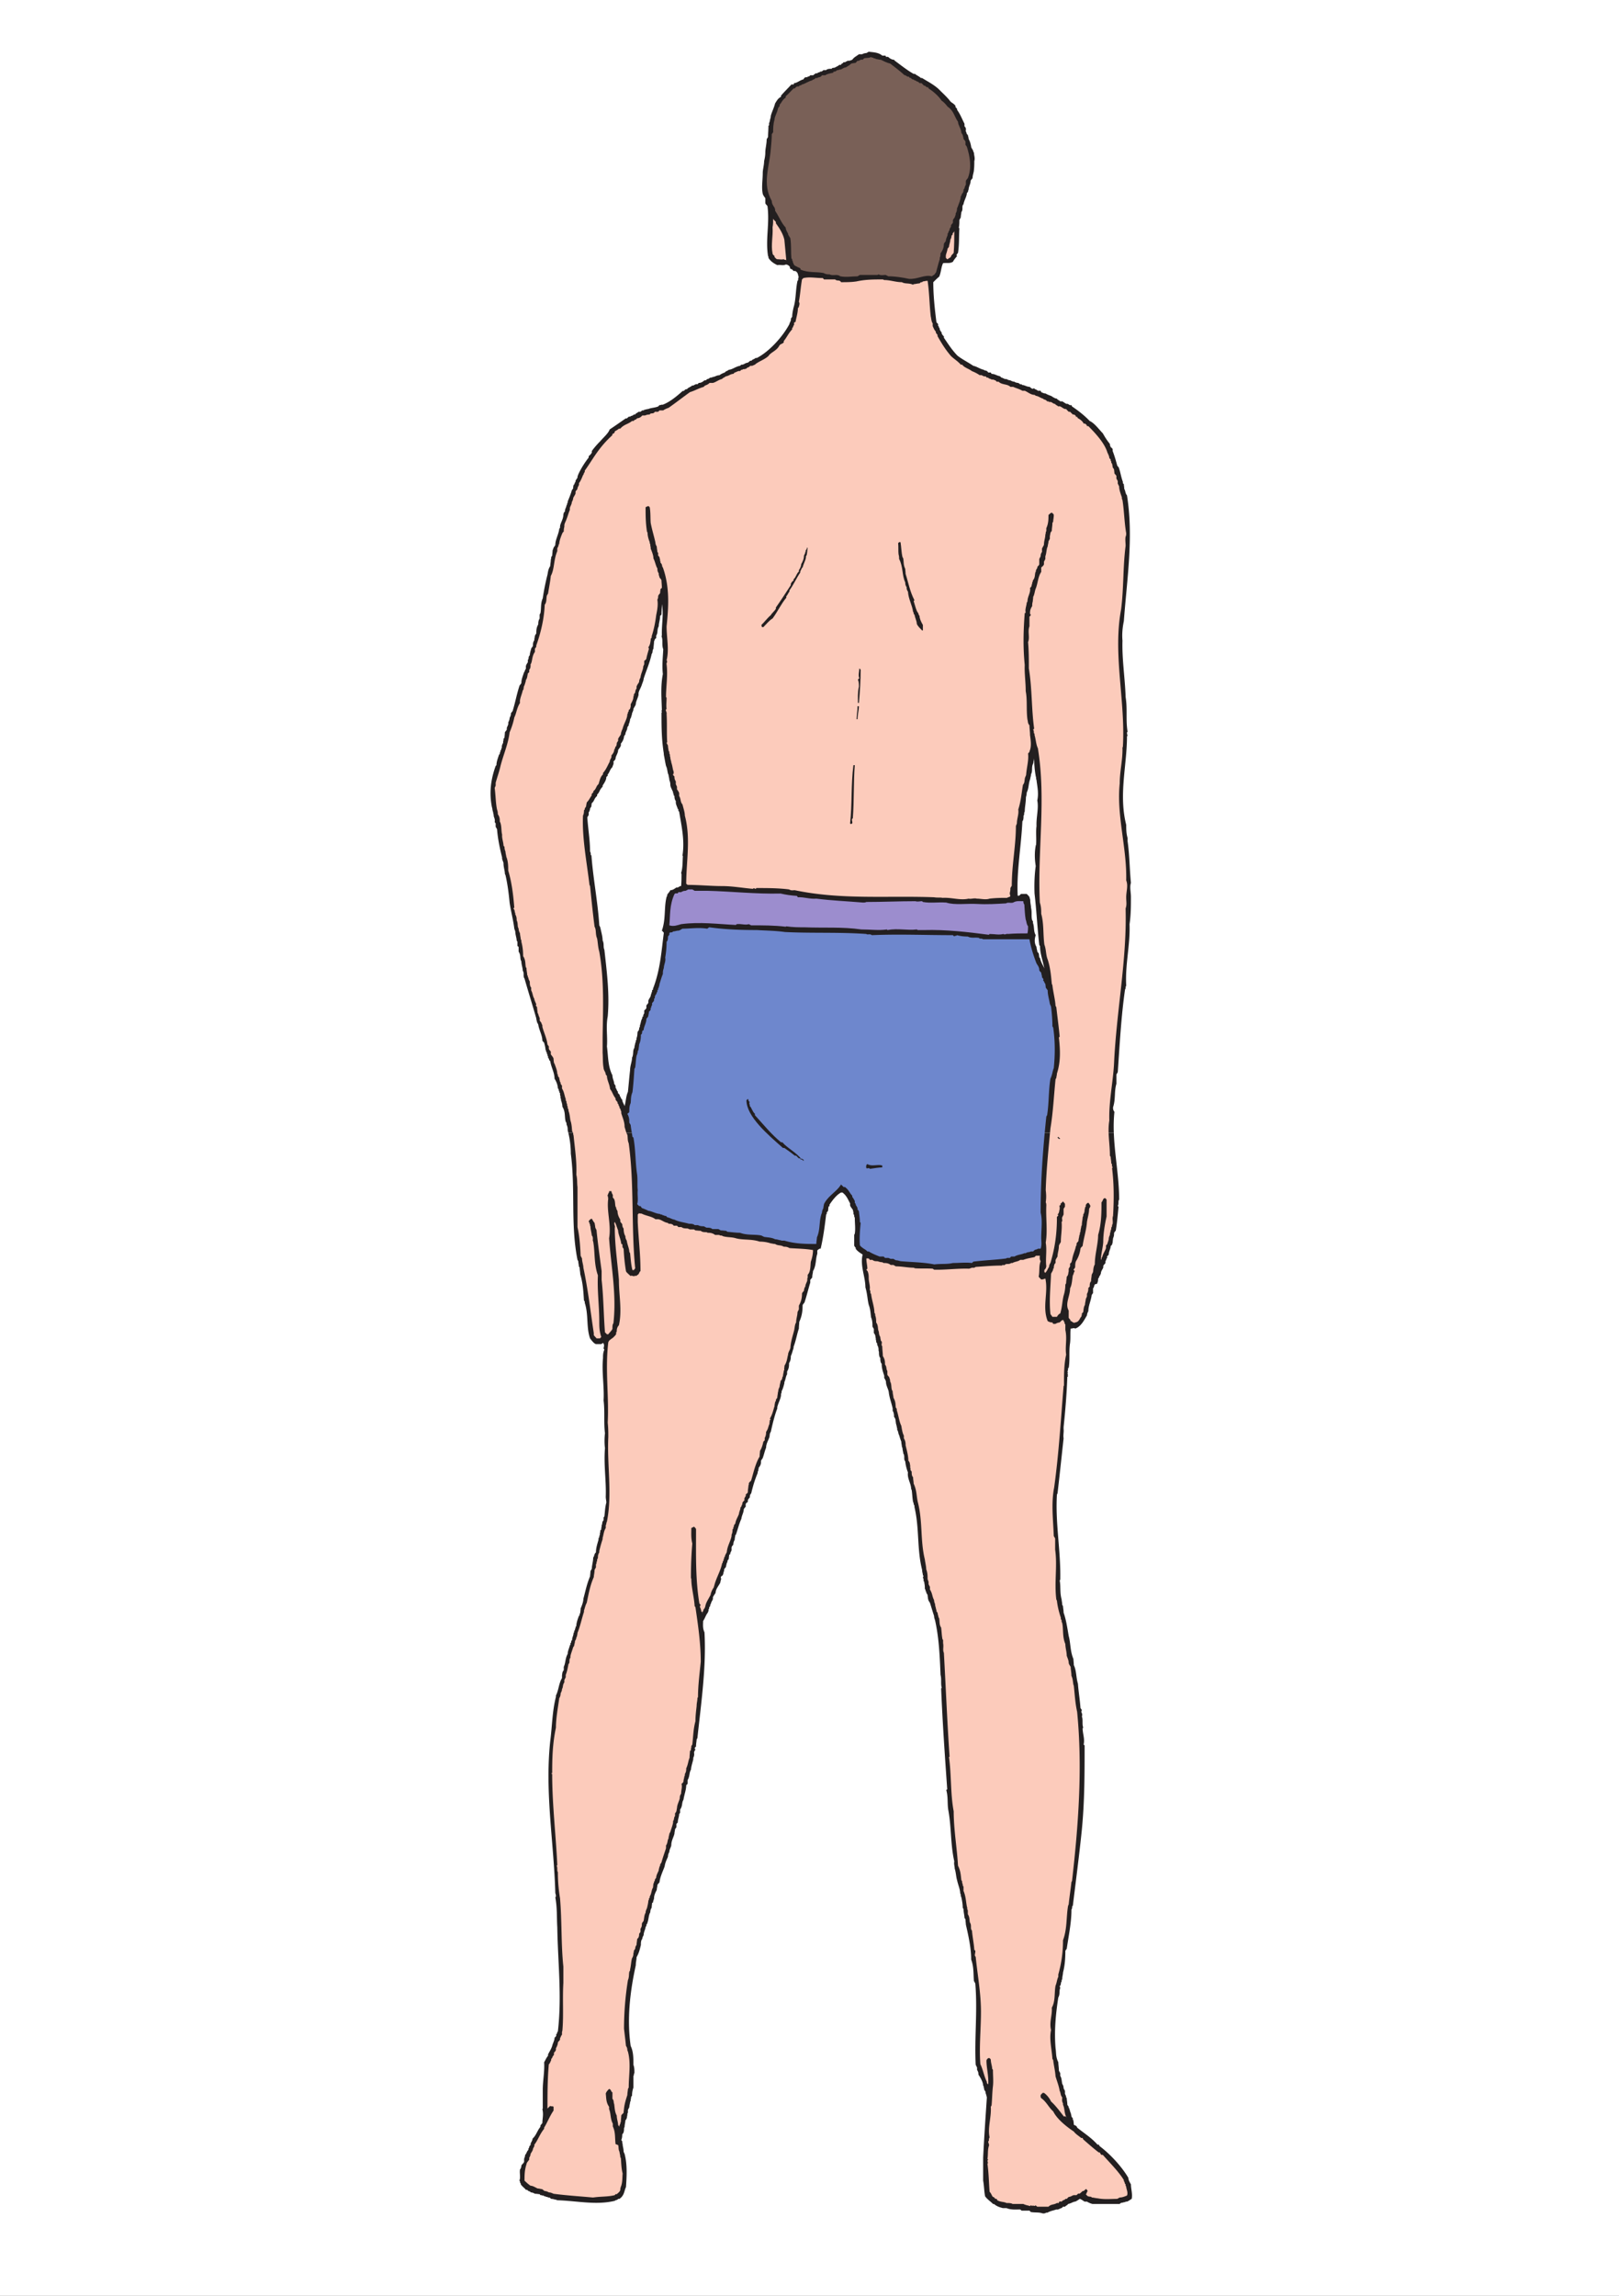
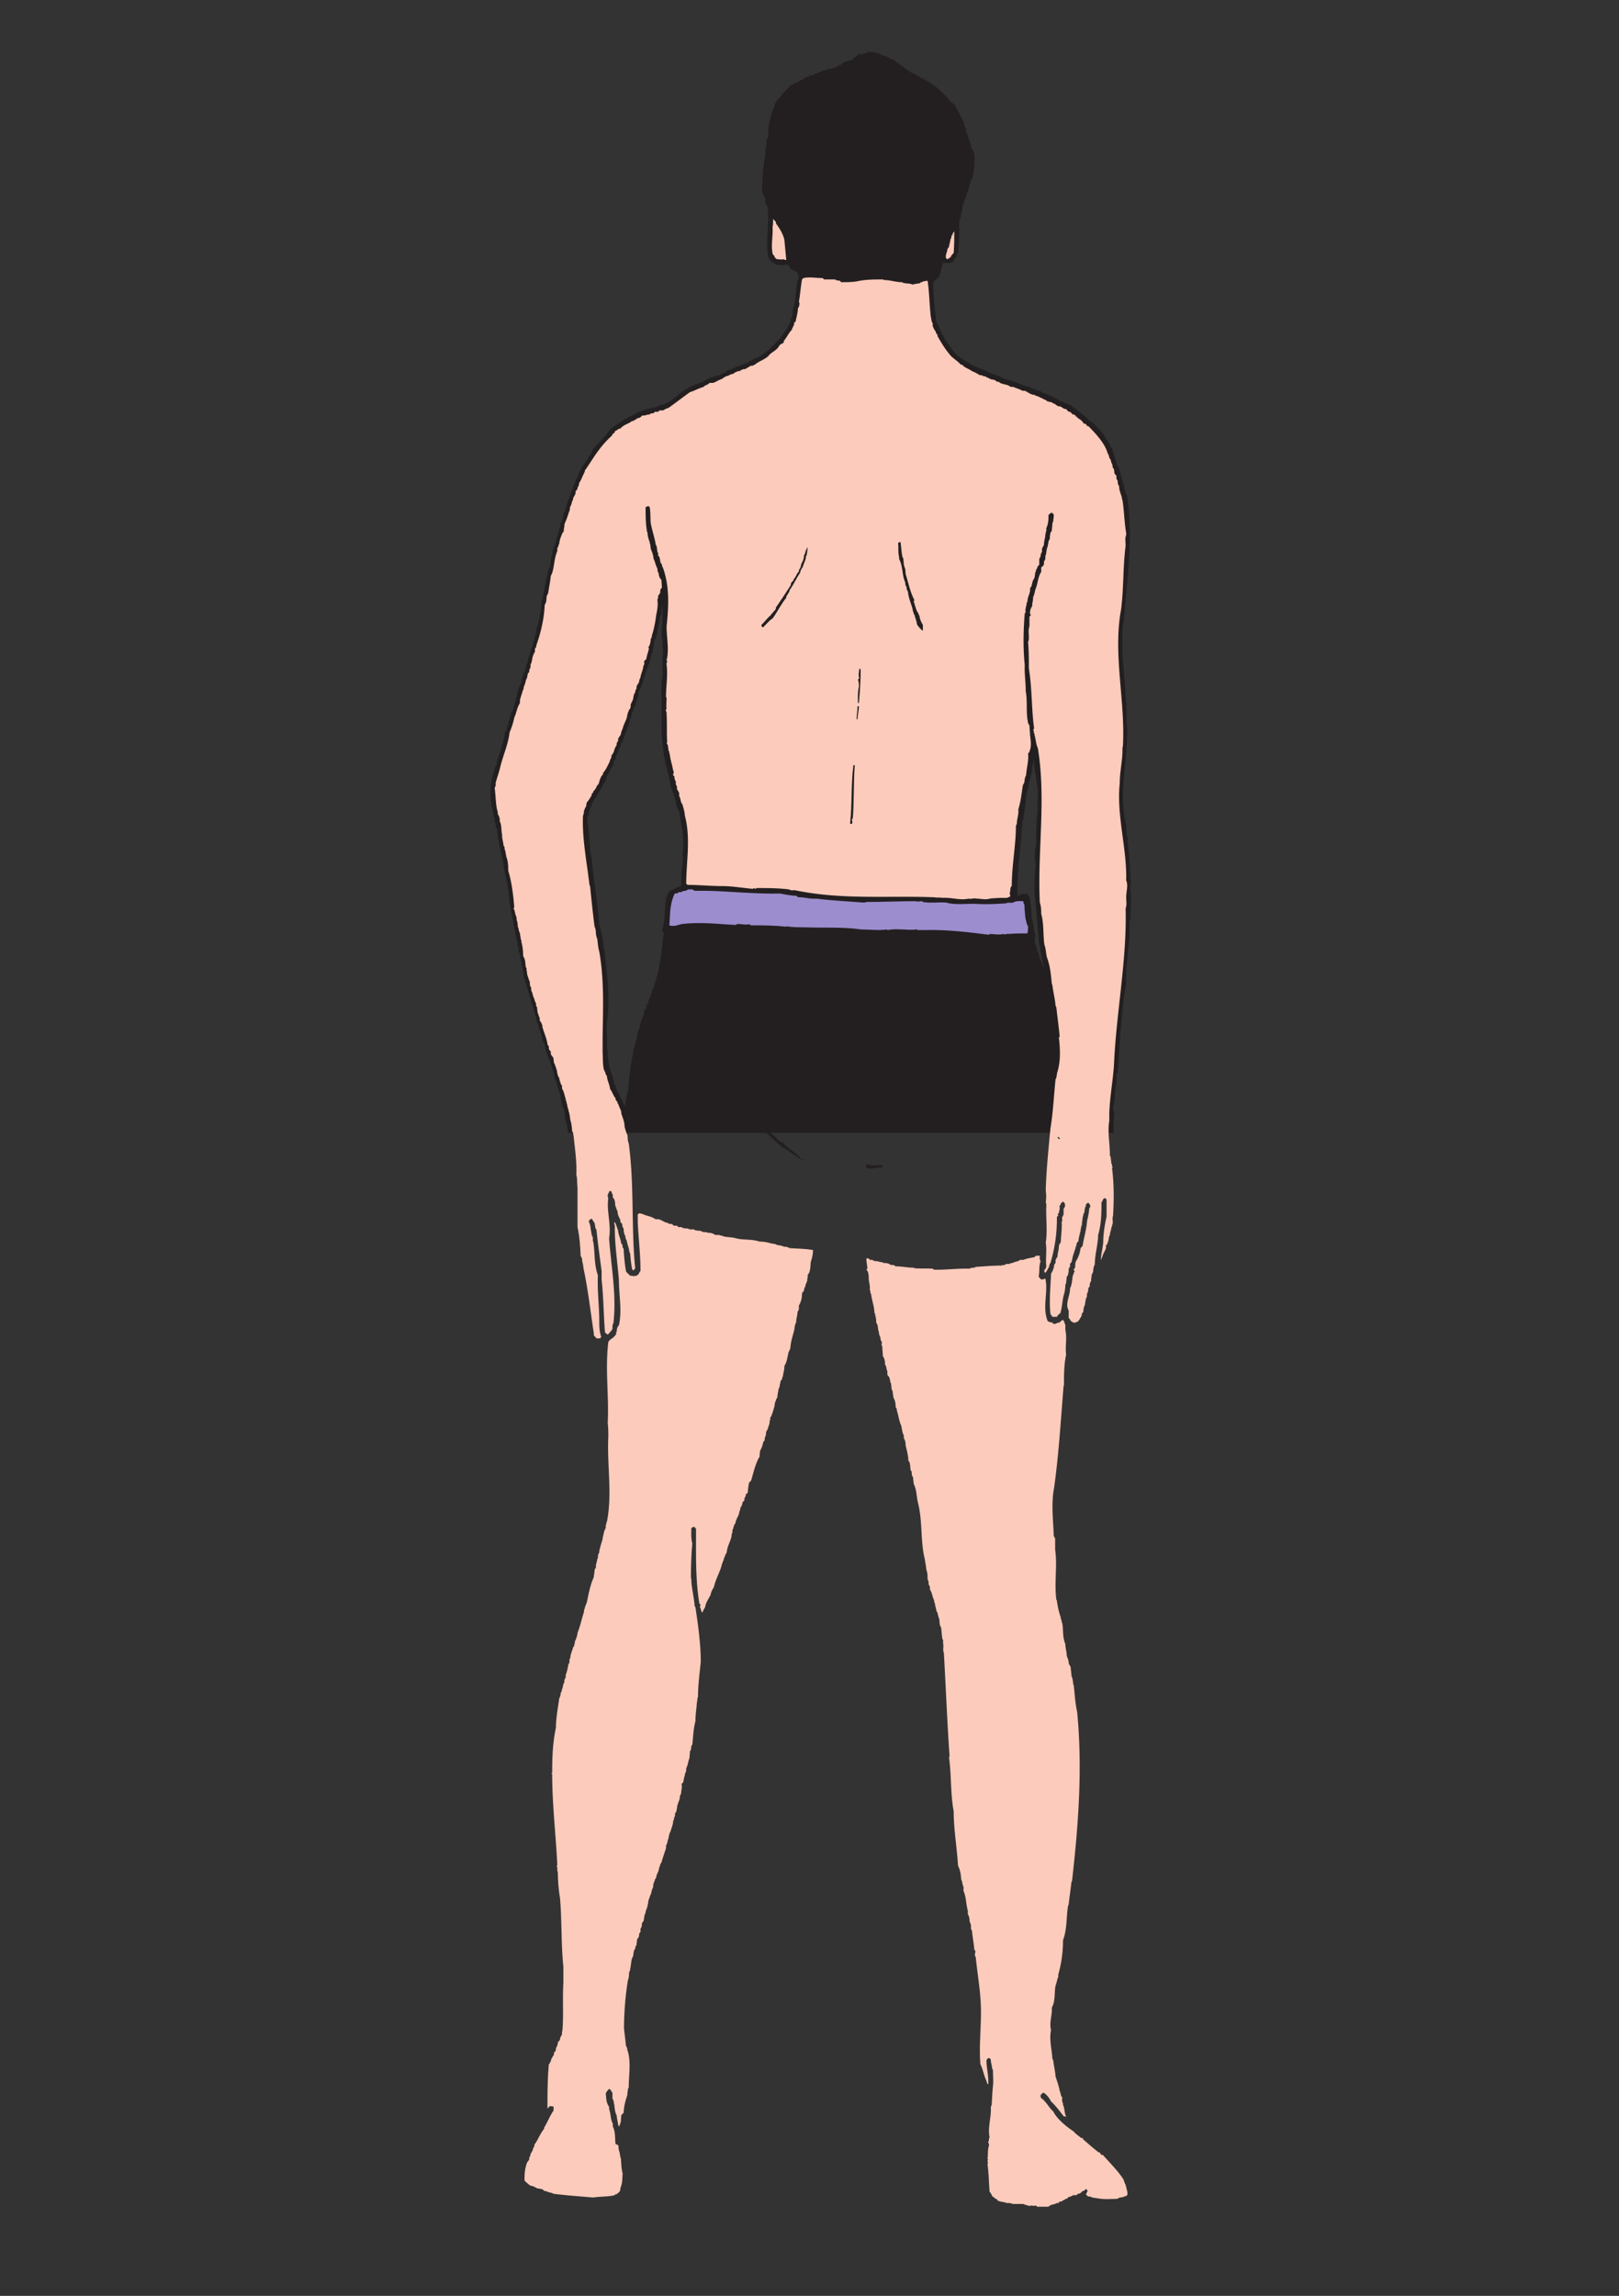
<svg xmlns="http://www.w3.org/2000/svg" width="594" height="842">
  <rect width="100%" height="100%" fill="#333333" stroke="none" />
-   <path fill="#fff" d="M0 842h594V0H0Zm0 0" />
-   <path fill="#231f20" fill-rule="evenodd" d="M208.512 415.438c.633 2.613.922 5.343.922 7.667 1.726 13.247-.145 25.918 2.445 38.95l.289.504c0 .648.215 1.37.215 1.875l.289.504c0 .863.215 1.582.215 2.375 1.008 3.312 1.152 6.406 1.37 9.648l.286.36v.503c1.441 4.32.504 8.93 1.945 13.031.504.649 1.367 1.872 2.16 2.09h1.946l.644-.433c.723.718.219 1.586.219 2.09l.285.359c-.504 1.152-.504 2.086-.504 3.094-.504 5.258.504 10.441.219 15.554.504 4.102 0 8.133.504 12.024-.219 1.87-.219 3.816 0 5.472-.504 6.047.504 12.024.285 17.856 0 .648.219 1.582.219 2.086-.504 1.875-.504 3.387-.723 5.113l-.285.36v1.007c-.723.72-.36 1.368-.723 1.871v.504l-.14.504v.504l-.364.434v.504l-.14.504v.503l-.219.504v.36l-.285.504v.504c-.508 1.73-.938 3.097-.938 4.609-.793.719-.503 1.367-1.007 1.871 0 1.441-.504 2.953-.504 4.106l-.504.933c0 .649-.145 1.516-.145 1.875-1.222 2.879-1.726 5.613-2.449 8.207 0 1.223-.648 2.735-1.008 3.602 0 .718-.144 1.222-.144 1.726l-.215.145v.504l-.29.36c-.503 1.366-.933 2.593-.933 3.741l-.289.219v.504l-.215.285v.434l-.289.289v.504l-.215.214c0 1.008-.648 1.872-.503 2.594-.649.504-.145 1.008-.649 1.153v.503l-.219.36c-.285 1.152-.789 2.086-.789 3.094-.937 1.656-.722 3.242-1.441 4.754v1.222c-.649.723-.504 1.367-.649 1.871v1.008c-1.222 2.09-1.222 4.54-2.23 6.41v.504c-1.367 5.328-1.367 10.8-2.09 16.274-2.016 18.863 1.367 37.222 1.871 55.726.219.504.219 1.008.219 1.223l-.219.289c.723 3.816.504 7.418.723 11.015.215 12.961 1.726 25.344.215 38.16-.434.505-.215.938-.72 1.223.505.504-.503.867-.503 1.227 0 .863-.723 2.086-.863 2.879-.364 1.152-1.008 2.086-1.516 3.097v.504c-.719.864-.933 1.582-1.437 2.375.214 3.313-.504 6.91-.504 10.008v6.985l-.145.214c.504 2.016 0 3.383 0 5.114-.504.504-.504.718-.719.863v.504c-1.226 1.512-1.511 3.097-2.882 4.32 0 .793-.72 1.512-.72 2.016v.36c-.792.503-.288 1.007-.792 1.222v.504c-.719.722-.719 1.515-1.223 1.875 0 .789-.36 1.222-.36 1.511v.934c0 .508-1.007 1.152-1.007 1.516 0 .43-.219 1.148-.504 1.367-.219 1.512.285 2.879-.219 4.101.504.504 0 .723.504 1.008v.363c.723 1.008 1.586 1.512 1.875 2.016h.504c.43.719 1.223.43 1.223.934.719 0 1.223.289 1.586.504.789 0 1.222.144 1.726.144l.29.36h.359l.36.144h.503l.145.29h.504l.214.214h.504l.215.215h.508l.644.504c.868 0 1.227.289 1.73.289l.505.215c7.2.218 14.183 1.875 21.094.218.504-.433 1.007-.218 1.226-.722h.504c1.871-1.368 1.656-2.88 2.375-4.317.29-4.105.504-8.351-.504-12.168l-.36-.793c0-1.226-.359-1.945-.359-2.808l-.144-.504v-.504l-.36-.504c.36-.719.36-1.727.36-2.09.648-.504.648-1.512.648-2.23l.215-.504c0-.863.29-1.656.29-2.375.718-.723.503-1.367.718-1.871v-.504l.215-.508v-.934l.504-1.007c0-.649.289-1.368.289-1.875l.215-.504v-.504l.144-.43v-.434l.36-.503a8.5 8.5 0 0 1 .503-2.95v-4.25c.364-.504 0-.718.364-1.007 0-1.223 0-2.086-.364-3.094 0-2.45 0-4.828-1.007-6.914-1.438-9.938-.215-20.016 1.875-29.59 0-1.227.285-1.945.285-2.953.937-1.586 1.226-3.098 1.586-4.465 0-.719 0-1.727.504-2.23 0-.504.359-1.153.504-1.372 0-1.222.718-2.23.718-3.093l.29-.29v-.503l.214-.215c.723-1.73.504-3.098 1.227-4.32 0-.649.14-1.153.504-1.657 0-.718.14-1.222.14-1.726l.364-.22c0-.647.359-1.151.359-1.51 0-1.153.504-2.087 1.008-3.095 0-.648.215-1.152.215-1.656 0-.433.793-.937.793-1.226.214-1.871 1.222-3.957 1.87-5.688.216-1.512.72-2.375 1.223-3.597 0-.723.22-1.227.504-1.731 0-1.008.723-1.871.723-2.59 0-1.512.863-2.883 1.152-4.105 0-.649.215-1.153.215-1.657l.504-.718v-1.227l.504-.504c0-1.148.504-2.16.504-3.093l.36-.504v-1.153c1.007-1.441.503-2.449 1.226-3.601.285-1.942 1.008-3.598 1.008-5.328l.503-.504v-1.368c.864-1.44.504-2.59 1.223-3.816.145-1.512.649-2.734.863-3.887v-.504c.504-.937.29-1.441.29-2.09l.503-1.007c-.793-.504.434-.934.215-1.223 0-.863.219-1.726.219-2.375l.285-.504c1.367-12.89 3.313-26.136 2.594-38.808-.723-1.512-.504-2.88-.504-4.106.793-1.222 1.008-2.23 1.727-3.094l.289-.793v-.433l.214-.285v-.504c.649-.363.145-.867.649-1.227 0-.648.719-1.367.719-1.87v-.505c.289-.719.793-1.222 1.007-1.726 0-1.371 1.227-2.594 1.73-3.746 0-.72.505-1.223.145-1.727 0-.504.504-.723.72-.863l.288-.867v-.36l.215-.289v-.504c0-.43.719-.933.719-1.222 0-.36.289-1.223.289-1.368l.215-.214v-.504l.504-.723c0-.504.144-1.152.144-1.512l.36-.144c0-.72.503-1.223.503-1.512v-.934c0-.504.649-1.007.649-1.152 0-.723.219-1.227.504-1.73 0-.72.219-1.223.219-1.727l.214-.145c.793-2.23 1.153-3.96 2.016-5.832.145-1.222.863-2.375.863-3.312 0-.504.723-1.008.723-1.152v-.864c0-.36.504-.648.789-.863v-.504c0-.504.723-1.008.723-1.223 0-.503.14-1.152.504-1.37.644-2.735 1.367-5.11 2.375-7.489v-.504l.214-.215v-.504l.145-.214v-.504c.863-1.008.863-1.657.863-2.375 0-.504.649-1.008.649-1.227.504-1.367.718-2.59 1.222-3.742 0-1.512.868-2.738 1.227-3.961.144-.648 0-1.152.504-1.871.648-2.883 1.367-5.977 2.375-8.57v-.504c.36-1.512 1.222-2.95 1.367-4.32v-.505l.219-.503v-.504c.504-.864.789-2.086 1.008-2.88v-.433c.503-1.008.503-2.156 1.007-2.879v-1.008c.72-1.222.72-2.085.72-3.093.648-1.008.648-1.875.648-2.594.503-1.008.718-2.23 1.007-2.879v-.504c.938-2.45 1.223-4.61 1.946-6.695 0-1.012.14-1.73.14-2.45 1.008-2.16 1.227-4.105 1.227-5.976 0-.504.719-1.008.719-1.223.793-2.379 1.441-5.113 2.09-7.203v-1.008l.718-.863c0-1.008.29-1.726.29-2.375l.214-.36c1.008-2.09.719-4.105 1.367-5.976v-1.222c.504-.504.864-.649.864-.649h.363c1.008-4.32 1.512-8.426 2.015-12.527l.215-.219v-.504l.504-.648c0-.504.145-1.223.145-1.512l.36-.215v-.504c1.151-1.726 2.593-3.601 4.245-4.465h.504c1.586 1.153 2.09 2.739 2.809 3.961v.793c.289.719.793 1.223 1.008 1.582l.218 1.008v.504l.285.504v.434l.22.503c0 2.16.284 3.887 0 5.758l-.22.504v3.817c0 .503.868 1.007.504 1.226.868 1.152 1.875 1.656 2.594 2.16-1.008 4.032 1.008 8.133 1.008 12.024.719 2.375.719 4.32 1.223 6.406.648 1.656.648 3.168.867 4.61.504 1.152.504 2.374.504 3.382l.504.863v1.512c.718.723.503 1.442.718 1.945v.504l.145.36v.504l.36.504v.503c.503.868.503 1.372.503 2.09l.145.504c0 .719 0 1.727.504 2.23 0 .65 0 1.657.503 2.09 0 1.657.43 2.88.934 4.391v.863c.508.723.648 1.227.648 1.512 0 1.227.868 2.594 1.008 3.602.22 2.09 1.008 4.031 1.442 6.047v.867c.504.719.504 1.726.504 2.23.648.649.504 1.367.648 1.871 0 .72.36 1.368.36 1.871l.144.504v.504c.504.723.36 1.442.719 1.946.289 1.007.504 1.656.793 2.375 0 .722.215 1.37.215 1.875l.218.503c0 .72.285 1.438.285 1.942.723 1.008 0 2.16.723 2.883.145 1.367.504 2.879 1.008 4.101-.36 2.09 1.152 4.106 1.152 5.977l.215.504c.215 1.441.215 2.808.504 4.32l.215.504v.36l.289.503v.504c1.871 7.922.863 15.41 2.808 23.04 0 .792.29 1.515.29 2.019l.214.14-.214.723c.503.719 0 1.223.503 1.512v.36c.215.862.215 1.726.215 2.23.504.503 0 .722.504 1.007v.364l.504.863c0 .36.145 1.152.145 1.367l.214.719.504.793c.504 1.586 1.008 3.312 1.512 4.824 0 .649.219 1.152.36 1.582 1.511 6.77 1.73 13.465 2.015 20.02.434 1.582 0 3.238.434 4.75l-.215.214c.504 12.532 1.367 24.7 2.23 37.008l-.359.219c.719 2.59.36 4.75.719 7.2 1.226 6.48.793 12.671 2.234 19.007-.219.863.145 1.871.145 2.594.504 1.652.504 3.094.863 4.246.36 1.726 1.152 3.457 1.152 4.824l.215.504v.504l.215.504c.289 1.367.504 2.594.504 3.816l.289.504c0 1.153.36 2.375.36 3.238l.359.504c0 .723.144 1.512.144 1.946 1.008 4.39 1.945 8.71 1.945 12.816 1.008 2.594.793 5.473 1.008 7.848l.504.937c.863 10.078-.36 20.016.145 29.809l.504 1.008v.863c.504.789.504 1.223.504 1.726.933 1.442 1.726 2.88 1.726 4.106l.219.144v.504l.14.286v.433l.504.793c0 .719.364 1.223.364 1.582l.14.504c-.504 7.488-1.008 14.906-1.367 22.106v8.421c.36 1.875.36 4.106.723 5.762.863 1.223 2.375 2.16 2.879 2.809h.36c1.222 1.008 2.23 1.222 3.237 1.511h1.371c1.727.72 3.598.504 5.04.504l.503.43h2.88l.503.508c1.73.285 2.88 0 4.32.504h.145c.863.14 1.223-.504 1.512-.219 1.441-.793 2.23-.793 3.383-1.223.722.215 1.441-.504 1.945-.504l.504-.503h.719c.433-.504.867-.504 1.152-1.008.937-.145 1.945-.864 2.594-.864.718-.289 1.222-.722 1.726-1.011.723.289 1.227.722 1.73 1.011h.864c.793.504 1.512.72 2.016.864h10.007c.504-.649 1.153-.36 1.512-.649h.434l.215-.215h.503c.72-.289 1.223-.722 1.727-1.011.36-1.871-.285-3.598-.285-5.325-.508-.867-.938-1.585-.938-2.378-2.375-4.032-6.48-8.567-10.586-11.664l-.214-.504h-.504c-2.375-2.664-5.114-4.32-7.489-6.262-.214-.938-1.222-.793-1.222-1.152 0-.504-.145-1.227-.145-1.512l-.215-.219v-.504l-.504-.644c0-.504-.289-1.227-.289-1.516l-.214-.215v-.504l-.22-.215v-.503l-.284-.22v-.429l-.504-.719c0-1.011-.219-1.73-.219-2.449l-.215-.289c0-.648-.433-1.152-.433-1.367v-1.008l-.504-.937c0-.79-.215-1.153-.504-1.657-.215-1.008-.215-2.23-.719-2.879v-1.007l-.504-.938c0-1.148-.215-2.156-.215-3.094-1.008-2.015-.722-3.386-1.008-5.113-.503-6.191 0-12.168 1.008-18.648.719-1.223.215-2.446.719-3.454l-.215-.648c.719-.723.215-1.227.719-1.73v-.504l.215-.36c0-1.008.289-1.726.289-2.449.719-2.66.863-5.613.863-7.988l.504-.723c.723-4.969 1.73-9.574 1.73-14.398.504-.649 0-1.153.504-1.368 1.153-9.433 2.375-18.722 3.313-27.937 1.008-10.441 1.008-20.594 1.008-30.887l-.364-.289c.504-2.09-.359-3.96-.359-5.976l.219-.215c-.504-1.367 0-2.88-.504-4.106.285-.718 0-1.222-.219-1.726l.219-.649-.508-.718c-.215-3.098-.719-5.977-.934-8.93-.718-2.375-.503-4.75-1.511-6.84 0-.863-.145-1.726-.145-2.23-1.222-2.883-1.008-5.832-1.726-8.426-.504-2.88-.938-5.977-1.875-8.567 0-1.007-.215-1.73-.215-2.378l-.29-.504c0-.72-.214-1.512-.214-1.942-.719-2.52-.29-4.898-.719-6.984l.215-.29c.215-10.511-1.871-20.808-1.223-31.245l.215-.364c.793-6.84 1.512-13.68 2.23-20.23-.214-1.152.145-2.375 0-3.383v-.723c.65-6.191 1.153-12.453 1.372-18.503.789-.36-.434-.649.285-.864l-.285-.504.285-.215-.285-.289c.504-.718 0-1.222.504-1.367.504-3.097 0-6.047.504-9.144.214-2.016 0-3.602.214-5.254.793 0 1.153-.363 1.657 0 2.23-.723 3.457-3.457 4.32-4.824 0-.504.285-1.227.504-1.512 0-2.09 1.008-3.961 1.223-5.977l.503-.722v-1.727c.649-.648.145-1.152.938-1.586h.43c.504-.789.504-1.512.504-2.015.503-.36.289-.864.722-1.153l.285-.719c0-.718.504-1.367.868-2.086v-.503c0-.504.789-1.008.789-1.227v-.648c.433-.504.218-1.008.722-1.223-.504-.504.504-1.008.504-1.223 0-1.152.719-2.16.719-3.168.719-.433.504-.937.719-1.226 0-.719.144-1.223.144-1.582.36-.793.36-1.227.36-1.73 0-.505.648-1.009.648-1.15.504-3.097.723-5.831 1.008-8.714l-.285-.215c.504-1.008 0-1.726.504-2.375 0-8.215-1.668-16.387-1.957-24.516H208.512" />
  <path fill="#231f20" fill-rule="evenodd" d="M208.512 415.438a33.8 33.8 0 0 0-.23-.903c0-.719 0-1.223-.434-2.16v-.504l-.29-.504c-.503-1.656 0-3.597-1.222-5.472 0-.72-.145-1.368-.504-2.375v-.504c-.36-.215 0-.72-.36-1.442v-.644l-.288-.364v-.43l-.215-.214v-.508l-.29-.215c0-1.008-.433-2.375-1.222-3.597 0-2.235-1.227-4.106-1.586-6.48-.504-.22-.285-.724-.793-1.227v-.504l-.215-.215v-.504l-.215-.145v-.504l-.289-.289v-.43l-.214-.288c0-.72-.29-1.73-.504-2.59l-.649-.723c0-2.015-1.222-3.887-1.512-5.976l-.433-.79c0-.218-.285-.937-.285-1.44-1.371-4.825-2.883-9.575-4.32-14.618-.649-.793 0-1.942-.649-2.879 0-1.008-.504-2.23-.504-3.383l-.219-.504c-.285-.937 0-1.945-.789-3.097v-1.73l-.433-.356v-1.516l-.29-.504c0-.933-.503-2.086-.503-3.308l-.36-1.008c-.36-3.098-1.222-6.196-1.726-9.578-.29-3.094-.723-6.696-1.512-10.079l-.219-.433c0-1.223-.504-2.375-.504-3.887 0-.504-.644-1.441-.504-2.09-.863-3.457-1.582-6.84-1.87-10.441l-.505-.863V302l-.359-.504c.145-.719 0-1.226-.36-2.16v-.434l-.144-.504c0-.503-.36-1.222-.36-1.87l-.144-.505c-1.008-5.113-.504-9.937 1.367-15.12l.29-.286c0-1.226.503-2.449.933-3.816l.29-.29v-.433l.218-.285v-.504l.285-.219v-.504l.219-.14c0-.504 0-1.227.504-1.946v-.503l.14-.504v-.504l.364-.434c0-.504.14-1.223.14-1.941 0-.219.723-.723.723-1.227-.219-.648.719-1.367.504-2.375.215-.504.504-1.008.504-1.656.215-.504.504-.938.504-1.727 0-.218.718-.722.718-1.226.864-2.809 1.368-5.688 2.375-8.781 0-.29.723-.793.723-1.227 0-1.152.504-2.375 1.008-3.887.36-.218.144-.718.648-1.152v-.938c0-.285.215-.789.72-1.511v-.864c.503-.503 0-1.007.718-1.726 0-.723.289-1.512.504-2.375 0-.29.648-.723.648-1.227 0-.504 0-1.222.504-1.87v-.505c.219-.504 0-1.222.723-1.945 0-1.008 0-2.16.718-3.383 0-.504 0-1.367.504-2.16v-1.441l.29-.504c.359-1.657 0-3.598.863-5.473.36-2.59 1.008-5.828 1.726-8.637.215-1.007.215-1.945 1.008-3.168 0-.722.219-1.441.219-2.379l.14-.43v-.503l.364-.504c0-.504.14-1.227.14-1.871l.364-1.012c0-.215.644-.719.644-1.223 0-1.656 1.227-3.816 1.442-5.687l.289-.504v-.504c.214-1.367 1.222-2.594 1.222-4.32.145-.29 0-.649.649-1.152-.29-.504.504-1.512.504-2.23l.214-.22v-.504l.22-.14v-.504c.503-1.227 1.152-2.738 1.511-4.106l.504-.718v-.504l.144-.723c.504-.285.215-.648.72-1.152v-.504c.288-.215.288-.504.718-1.008v-.43l.289-.793c.863-1.87 2.09-3.96 3.816-6.191v-.504c.29-.219 1.008-.863 1.153-1.367v-.508c.718-1.008 1.726-2.23 3.093-3.598 1.227-1.441 2.954-2.879 3.457-4.32 1.872-1.226 3.887-2.664 5.977-4.105.29.504 1.008-1.008 1.512-.504.215-.504.863-.215 1.367-.864h.504c.219-.503.723-.503 1.226-1.007h.72l.648-.504h.504l.214-.215c.29 0 1.008-.29 1.512-.29.863-.433 2.375-.433 3.602-.937l.504-.504h.359l.36-.14h.503l.649-.29c2.09-.937 4.32-2.663 6.695-4.823.219.503 1.008-.938 1.441-.504.504-.723 1.153-.723 2.016-1.442.648.219.863-.648 1.871-.43l.504-.503c.723 0 1.227-.22 2.09-.938h.504l.504-.504c.504.215.863-.722 1.726-.504l.145-.218c1.008 0 1.441-.645 2.593-.645.36-.29 1.223-.793 2.016-1.008.215-.504.934-.504 1.438-1.008 1.152 0 2.593-1.226 4.105-1.441l.504-.434h.36c.503 0 1.226-.718 2.015-.718.219-.215.36-.215.863-.72h.504c.219-.503 1.012-.503 1.442-1.007h.503c4.61-2.379 9.579-7.922 11.954-12.457 0-.434.718-1.223.504-1.945l.503-.719c0-.938.215-2.16.504-3.383.938-3.098.72-6.48 1.442-9.793.504-.289 0-.722.504-1.512-.504-.144 0-.359-.364-.863l-.14-.504c-.219-.218-.504-.722-1.008-.722h-.434c-.289-.286-.504-.72-1.007-.72-.504-.288-.145-.792-.649-1.151-.36-.29-.719-.504-1.223-.504-1.007.504-1.875 0-3.097.214-1.008-.503-2.375-1.222-3.238-2.664v-.43l-.145-.214c-1.008-6.05.648-12.027-.219-18.29 0-.218-.789-.722-.789-1.226V72.68c-.219-.36-.722-.864-.937-1.582-.504-2.38 0-5.114 0-7.707 0-1.223.504-2.88.504-4.32.214-.934.433-1.942.433-3.169 0-1.367.504-3.093.504-4.824l.504-.863c0-1.223.145-2.735.145-4.102.503-.218 0-.722.359-1.226l.144-.504c0-.504.36-1.153.36-1.871.36-1.442 1.152-2.88 1.582-4.61.504-.718 1.008-1.87 2.16-2.375v-.43c1.008-1.226 2.234-2.378 3.816-4.105h.793l.215-.504c1.008 0 2.235-1.152 3.387-1.367.215-.289.43-.793.934-.793h.503c.145-.433.579 0 1.082-.719h1.008c.215 0 .719-.722 1.223-.722h.36c.359-.504.863-.215 1.226-.719.285.215.504 0 1.008-.434h1.007c.36-.504 1.368-.504 2.086-.504 0-.503.72-.214 1.223-.503.29-.215 1.012-.43 1.516-.934h.644c0-.504.504-.29.938-1.008.793.285 1.008-.648 2.16-.504l1.008-.36c.718-1.01 1.441-1.226 2.449-2.019h1.152c.43-.215.934-.43 1.582-.43l.864-.503c1.586.215 3.601.215 4.968 1.437h1.227c0 .723.504.29 1.008.504.14.219 1.148 1.012 2.086 1.012l.289.36c2.086 1.511 4.465 3.452 6.91 4.823h.504c.504.504 1.37.79 2.16 1.512h.433c2.16 1.367 4.75 2.59 6.766 4.75.938.938 2.594 2.45 3.602 3.817.433.503 1.222.718 1.945 1.726-.504.219.863 1.012.504 1.371 1.152 1.512 1.871 3.453 2.734 5.11v.937c.864.793.36 1.442.504 1.942.36.218 0 .722.723 1.226 0 .215.285.938.285 1.441.504.934.723 1.657.938 2.88 0 .503.792 1.152.792 1.87l.215.215c0 1.008.504 2.02.145 3.168 0 .938 0 2.16-.145 3.313 0 .722-.504 1.945-.504 2.953 0 .144-.718.648-.718 1.152 0 1.008-.723 1.946-.723 3.098-.285.285 0 .719-.648 1.223 0 1.222-1.008 2.664-1.223 4.101-.793.723 0 1.875-.793 2.883 0 .504-.215 1.223-.215 1.941l-.504.938c0 .719 0 1.945-.215 2.808l.215.29c-.215 2.949 0 5.757-.504 8.925 0 .215-.863.72-.36 1.227-.503.644-1.007 1.148-1.51 2.086-1.227.719-2.09.289-3.602.504-.72 1.367-.72 3.383-1.442 4.968-.644.504-1.148 1.008-2.16 2.016 0 4.824.508 9.574 1.152 14.617 0 .285 1.008.719.504 1.223.504.289.22.648.723 1.152v.504c.285.215.285.504.719 1.008v.434c.289.285.289.503.793.933v.504c1.367 1.945 2.808 4.32 4.968 6.555 1.727 1.367 3.817 2.375 5.832 3.742 1.223.215 2.59 1.223 3.817 1.441.504.504 1.008 0 1.652 1.008h.938l.289.504c1.222 0 1.87.649 3.094.863l.503.504c.504 0 1.227.719 1.875.504.215.215 1.008.504 1.438.504.289.215 1.008.504 1.512.504.144.215.867.434 1.37.434l.72.504h.503l.29.285h.359c.504.144 1.512.648 2.23.648.215 0 .72.723 1.227.723l.504-.219c.14.434.863.434 1.367.937h1.008l.215.504c.504.215 1.007.504 1.656.504.215.215 1.223.649 1.945.864.79.503 1.512 1.007 2.16 1.007.215.504.72.504 1.223 1.008h.719c.504.215 1.008.723 1.656.938.723-.215.723.648 1.73.43l.215.503c1.871 1.227 4.61 3.313 6.48 5.328 1.727.723 3.598 3.313 4.825 4.54.648 1.148 1.367 2.374 2.59 3.886v.36l.289.793c.215.214.719.43.719.933v.504c.648 1.656 1.152 3.387 1.656 5.258 0 .215.723.719.723 1.223.503 1.44.718 3.097 1.367 4.824v.504l.36.363c0 .5.144 1.008.144 1.726.504.72.289 1.512 1.007 2.375 2.45 15.41 0 30.528-1.152 46.083-.504 2.445-.719 4.824-.504 7.199-.215 6.765.938 13.75 1.153 20.664.718 4.39 0 8.351.718 12.742l-.215.219c0 .215 0 .718.215 1.222l-.215.215c0 10.586-3.097 21.383-.289 32.473 0 1.367 0 3.098.504 4.824v1.152c.72 5.04.72 10.008 1.227 15.336-.508 1.512 0 3.383 0 5.114 0 3.238 0 6.695-.508 10.007.29 7.489-1.652 14.833-1.223 22.536l-.214.504v.503l-.215.43c-1.442 10.082-1.946 20.02-2.664 30.313l-.504.863v3.387c-.867 2.953-.219 5.543-1.227 8.64 0 .504 0 1.008.504 1.657-.273 2.55-.32 5.105-.226 7.667zm20.648-9.758c-.215-.793-.863-1.512-.863-2.375-.504-.29-.504-1.008-1.008-1.512.504-.219-1.008-.863-.504-1.367-.504-.29-.504-1.012-.937-1.516v-.719l-.504-.718c0-.938-.649-1.871-.649-3.098-1.726-3.383-1.511-6.984-2.015-10.582.289-3.602-.434-7.2.289-11.016.719-8.21-.29-16.058-1.227-24.48-.504-1.012 0-2.16-.644-3.387 0-1.437-.504-3.094-.868-4.824l-.359-.719c-.504-8.351-2.23-16.992-2.879-25.633-.504-.214 0-.718-.504-1.437 0-4.106-.718-8.211-1.008-12.527l.504-.868v-1.007c.29-.215.504-1.008.504-1.368l.504-.793v-.43l.145-.792c1.008-.719.718-1.582 1.941-2.59v-.508c1.012-.934.793-1.727 2.02-2.879v-.43c.644-1.007 1.367-2.02 1.367-3.168l.504-.433V284c.718-.719.718-1.73 1.726-2.664 0-.434.649-1.223.36-1.945 0-.215.793-.72.793-1.223 0-.863.937-1.871.937-3.098.285-.504.79-.933 1.008-1.656v-.719c.504-.504 1.152-1.726 1.152-2.664l.504-.719c0-.937.719-1.44.719-2.593l.504-.719v-.504l.215-.289c0-.215.289-.937.289-1.437l.36-.649c0-.289.359-1.008.359-1.512.144-.433.503-.937.503-1.586.145-.503.649-1.007.868-1.726 0-1.008.718-2.16 1.007-3.387v-.504c0-.933.864-2.086 1.223-3.308.145-.504.649-1.512.649-2.16 1.007-3.168 2.23-5.762 2.953-9.145.504-.504.14-1.227.644-1.871 0-.723.219-1.73.219-2.738.285-.215 0-.649.793-1.153v-.933c.719-1.012.215-2.16.933-3.387 0-1.223.504-2.375.504-3.816l.504-.504c0-1.223.145-2.375.145-3.817.719 3.817-.145 7.418 0 11.524l-.145.214c.649 1.512 0 3.094.649 4.825-.145 2.879-.504 5.976-.145 9.07-.863 4.395-.504 8.715-.36 13.176l-.144.289.145.504-.145.215c0 4.32 0 8.93.649 13.539 0 .36.215 1.148.215 1.87.289 1.368.503 2.88.793 4.102.433.868.433 1.586.718 2.809l.22.504c0 .504.284 1.152.284 1.87.219.509.363 1.013.363 1.731 0 .72.504 1.512.864 2.375l.144.29v.43l.215.288v.504l.29.219c0 .504 0 1.148.503 1.871v.504c0 .719.43 1.437.719 2.375l.215.215v.504l.289.289c.863 5.257 2.09 10.511 1.222 16.054l.145.29c-.145 1.87 0 4.105-.648 6.19l.144.29c0 1.367 0 2.808-.144 4.465-.504-.145-1.008.718-1.727.504-.719.504-1.367 1.007-2.23 1.007-.145.43-.649.934-1.153 1.657v.43l-.219.363c-1.007 3.957-.214 8.062-1.726 12.382 0 0 .36.29.719.793-.864 6.407-1.223 13.176-3.817 20.086l-.14.29v.43l-.364.288v.504l-.14.219c0 .215-.364 1.008-.364 1.363-.14.508-.644 1.012-.863 1.73v.72c0 .288-.719.792-.719 1.152v.793c0 .215-.289.433-.793.937v1.008l-.359.648v.504l-.36.215v.504c-.503.719-.503 1.727-.863 2.59v.508c-.504.504 0 1.008-.793 1.726-.214.649 0 1.368-.433 2.375v.504l-.285.504v.434l-.22.43c0 .503-.284 1.007-.284 1.73-.723 1.008-.219 2.375-.867 3.598 0 1.44-.72 2.882-.72 4.609-.288 2.375-.503 5.183-.792 7.922-.719 1.652-.719 3.308-1.223 5.254zm154.008-50.473c-.434-1.152-1.297-2.305-1.582-3.887l-.29-.144c0-.29-.144-1.008-.144-1.442l-.578-.718c0-.575-.285-1.008-.285-1.73-.723-1.15-.863-2.59-.289-4.317-.863-1.442-.434-2.883-1.008-4.465v-.574l-.289-.434c-.43-1.441 0-2.879-.43-4.61 0-.863-.289-1.581-.289-2.878l-.289-1.008c0-.145-.43-.574-1.007-1.152h-2.016c-.29 0-.719 1.007-1.297.578-.43-8.93 1.297-18 1.73-27.219.43-.43.43-1.437.43-2.16.434-.145 0-.719.434-1.438 0-1.586.43-3.312.43-5.183.144-.578.288-1.012.288-1.73.864-1.727.579-3.169 1.297-5.04 0-.433.29-1.008.29-1.726.718-1.153 0-2.594.863-4.035 0-.575.289-1.293.289-1.872 0 2.016.14 4.176.574 6.625l.145.575v.433l.144.43c.285 2.45.863 4.754.285 7.488.578 2.883-.43 6.196-.285 9.363-.289 2.16 0 4.317-.144 6.766l-.145.434c-.434 2.304-.434 4.75 0 7.488-.434 3.023-.574 6.621-.434 10.078.723 6.192 1.008 12.383 1.73 18.863l.29.434c0 2.734 1.008 5.328 1.582 8.207" />
  <path fill="#fccbbb" fill-rule="evenodd" d="m380.574 809.313-.644-.504c-.364.285-.504.285-1.008 0-.219.718-.508-.504-1.012.285-.719-.285-1.437-.285-2.445-.79h-3.961c-.504-.359-1.512-.359-2.23-.359-1.008-.504-2.16-.289-3.387-1.011l-.215-.504h-.504c-.145-.215-.504-.72-.863-.72-.504-.503-.504-1.151-1.227-1.87-.285-3.383-.285-6.695-.789-10.297.504-.285-.36-1.008.285-1.512l-.285-.215c.285-1.511 0-3.097.504-4.753.285-.504-.219-1.008-.219-1.727.504-.215 0-.719.504-1.441-.789-3.598.723-7.489.434-11.23l.289-.505c.215-2.234.215-4.61.504-7.055.215-1.875 0-3.746 0-5.976l-.29-.434c0-.933-.503-2.16-.503-3.382l-.434-.504h-.504c-.285.285-.644.504-.644 1.007 0 2.59.863 5.688.644 8.641l-.504-.504v-.433c-1.007-2.016-1.367-4.391-2.375-6.48-.504-6.337.215-12.743.215-19.224 0-6.77-1.222-13.175-1.941-20.16-.649-.504 0-1.441-.145-2.23l-.36-.363c-.144-2.231-.648-4.606-.862-7.055-.723-.649 0-1.871-.723-2.88-.285-.862 0-1.87-.79-3.097v-1.367l-.218-.504v-.504l-.144-.504c-.36-1.945-.36-3.601-1.223-5.687v-1.512l-.29-.504v-.433l-.214-.504v-.504l-.29-.504c-.214-1.656-.214-3.238-1.222-5.258-.36-6.406-1.586-13.246-1.586-19.941-1.222-6.48-.789-13.176-1.726-19.871l.215-.22c-.864-12.452-1.368-25.198-2.086-38.015-.504-1.152 0-2.086-.29-3.597v-1.153l-.214-.219c-.29-1.367-.29-2.59-.504-4.32-.723-1.008-.504-2.156-.723-3.383l-.285-.504v-.359c-.36-.504 0-1.008-.723-1.727v-.503l-.14-.22c0-.503-.364-1.152-.364-2.015-.14-.144-.359-.863-.359-1.367-.793-1.512-.504-2.23-1.512-3.887v-.937l-.503-1.008v-.863l-.36-1.008c0-1.227 0-2.234-.504-3.602 0-1.007-.36-2.375-.504-3.597-1.726-6.985-.718-13.899-2.593-21.098-.504-2.23-.36-4.32-1.512-6.695 0-.793-.215-1.512-.215-2.375-.504-.504-.504-1.227-.504-2.02l-.504-.719c.29-.214-.215-.863 0-1.367-.215-.504 0-1.222-.719-1.945 0-1.656-.503-3.598-1.007-5.613 0-.649 0-1.586-.649-2.594v-1.008c-.504-.863-.722-2.375-.937-3.601-.793-1.583-1.008-3.743-1.657-5.688v-.504l-.359-.504c-.144-1.152 0-2.086-.863-3.597 0-.649-.29-1.372-.29-2.38-.718-.863-.214-2.374-.937-3.597v-.504l-.285-.863c0-.363-.723-.723-.723-1.227v-1.222c-.503-.649-.14-1.512-.863-2.375 0-1.008 0-1.875-.793-3.098 0-1.223-.215-2.375-.215-3.602-.504-.504 0-1.007-.215-1.726l-.289-.29c0-.214-.214-.863-.214-1.366-.29-.504-.504-1.008-.504-1.727l-.145-.504c-.36-.863 0-1.875-.863-3.098 0-.718 0-1.726-.36-2.59v-.503l-.289-.504c0-2.09-.937-4.465-1.222-6.914-.504-.29 0-.793-.504-1.512.285-1.152-.363-2.879-.363-4.246 0-.723 0-1.442-.36-2.45l-.504-.648.36-.36c0-1.151-.36-2.374-.36-3.745.36 0 1.008-.215 1.227.504h1.008c.504.504 1.222.504 1.87.504.505.144 1.009.363 1.727.363l.504.285c.723 0 1.73 0 2.594.723h1.008l.863.504c2.23 0 4.465.503 6.55.503l.505.215c2.16.145 4.105 0 6.48.145l.504.36c3.961.144 8.426-.505 12.89-.36l1.009-.36h.863l.504-.289c3.093-.214 6.336-.503 9.648-.503.285-.434.504 0 1.008-.215.648-.723 1.367 0 2.375-.723h.504c.719-.504 2.09-.504 2.808-1.152h1.153c1.222-.504 2.734-.72 4.101-1.008l.504-.504h1.442c0 .504-.215 1.152.289 2.016-.723 1.875-.29 3.601-.723 5.687 0 0 .434.508.938 1.012.289 0 .648 0 1.511-.363 1.153 5.113-1.222 10.44.864 15.625.504.289 1.007.503 1.73.503l.285.504h.867c.286-.215 1.008-.504 1.512-.504 0 0 .43-.503.934-.863h.504v.36c.504.289.144.792.648 1.222v2.02c.723 3.238-.144 5.972.29 9.07-.794 3.602-.794 7.414-.794 11.305l-.144.215c-1.008 12.168-1.727 24.695-3.453 37.152-1.153 5.832-.364 11.808-.145 17.855l.504.864v4.105c.863 5.977-.36 12.024.43 18.29l.218.429c.215 2.015.72 4.105 1.438 6.265v.504l.289.43v.508l.215.504c.504 2.375 0 4.965 1.152 7.703 0 1.367.504 2.879.504 4.246.219.723.723 1.73.723 2.594 0 .36.285.863.718 1.511 0 .934.29 2.086.29 3.313.503 1.008.503 2.016.718 3.238l.145.36c.36 3.242.504 6.336 1.222 9.578 2.016 20.445.504 41.328-1.87 62.062l-.216.36c-.289 2.738-.722 5.328-1.007 8.21l-.22.504c-.718 4.102-.284 8.422-1.87 12.672a45.32 45.32 0 0 1-1.727 12.528V725c-.504 1.008-.504 2.016-1.008 3.238-.503 2.594 0 5.692-1.37 8.067.218 2.734-1.008 5.328-.286 8.207-.722 3.383.285 6.984.504 10.582l.285.433c.219 2.016.723 3.887.867 5.977.504 1.726 1.223 3.457 1.512 5.328.43.719.215 1.512.934 2.375 0 .719-.215 1.223.289 2.234v.504c.719 1.368.36 3.094 1.367 4.75-.215-.289-.504-.793-1.008-.43-1.367-1.73-3.094-4.105-4.75-5.546-.433-1.008-1.441-2.375-2.594-3.168h-.503s-.215.289-.72.793v.719l.216.433c1.87 1.223 2.879 3.598 4.39 4.824 1.371 2.809 4.754 5.543 7.563 7.414.793 1.008 1.511 1.371 2.734 2.38h.504l.219.503c1.652 1.438 3.742 3.309 5.758 4.824.433-.289.433.504.937.864h.504c2.59 2.953 5.758 6.047 7.703 9.215v.433c.434.285.145.79.649 1.152v.504l.214.286c0 .937.793 2.16.29 3.312-.72.29-1.657.719-2.665.719l-.937.504c-2.16 0-4.75.289-7.2-.215-.503 0-1.511-.29-2.16-.29 0-.429-.718-.214-1.222-.429-.219 0-.504-.289-.938-.793.434-.144.215-.648.72-1.152l-.505-.719c-.215 0-.504.29-1.008.719h-.359c-.285.289-.793.793-1.223 1.008-.289-.215-.504 0-1.007.504h-1.008c-.36 0-1.153.648-1.871.648 0 0-.22.215-.723.719h-.504c-.144.504-.863.289-1.367 1.011-.29 0-1.008-.289-1.008.504h-.719c-1.152.72-2.16.36-3.097 1.368h-4.106m-163.078-3.387c-4.61-.43-9.434-.719-14.398-1.367-.504-.215-1.008-.504-1.73-.504-.29-.215-1.009-.504-1.513-.504-.214 0-.718-.719-1.222-.719-.145 0-.863-.215-1.367-.215-.723-.289-1.73-1.008-2.594-1.008-.29-.144-1.223-.867-2.23-1.875 0-1.87 0-3.816.718-5.972 0-.504.504-1.012 1.008-1.73v-.72c.215-.218.504-1.007.504-1.367.215-.504.719-1.011.863-1.73 0-.504.723-1.008.504-1.656 1.227-1.438 1.945-3.817 3.602-5.832v-.43c1.222-1.945 1.945-4.031 3.457-6.266v-1.367c-.364-.36-.868 0-1.227-.36l-1.008 1.008c0-5.257 0-10.8.504-16.273.219 0 .504-.719.863-1.512v-.433c.504-.285.364-.934 1.008-1.438v-.722c0-.215.723-.72.723-1.223v-.504c.285-.504.719-1.367.719-2.086 0-.289.793-.793.793-1.226v-.43c.359-.36.215-.723.718-1.227v-1.008l.145-.503c.504-5.688 0-11.52.36-17.497v-5.972c-.864-8.211-.505-16.633-1.223-25.059a58.56 58.56 0 0 1-.793-9.574c-.434-.723 0-1.367-.434-2.379l.219-.215c-.504-11.015-1.871-22.101-1.871-33.406l-.364-.219.364-.14c0-5.618.14-10.801 1.367-16.633 0-3.387.719-7.2 1.223-10.801.289-.504.504-1.008.504-1.727.144-.503.503-.867.503-1.656.504-.722.145-1.441.864-2.449v-.863l.504-1.008v-.863c.503-1.227.722-2.45 1.007-3.961.723-.649 0-1.368.723-2.375v-.504c.145-.867.648-2.09 1.008-3.313l.36-.504c0-.504.288-1.007.288-1.656 0-.219.504-.723.504-1.441l.215-.29c0-.214.215-.863.215-1.367 1.008-2.449 1.512-5.039 2.379-7.703v-.504c.285-.718.504-1.945 1.008-2.808.718-3.383 1.222-6.336 2.59-9.434 0-.644.289-1.652.289-2.664l.503-.933V573.8l.215-.504v-.36l.215-.503v-.504l.29-.504c0-.723 0-1.227.503-2.09v-.504c.36-1.512.723-2.879 1.227-4.32v-.504c.359-1.008.359-2.375 1.148-3.602v-1.008l.219-.503v-.36l.215-.504c2.015-10.078 0-20.734.504-31.031 0-1.656 0-3.238-.215-5.258.504-9.789-1.008-19.437.215-29.52l.289-.503c.359-.36.863-.719 1.582-1.223 0-.144 1.008-.863 1.008-1.367v-.504l.218-.219c0-.644 0-1.511.79-2.375 1.226-5.472 0-10.8 0-16.633-.505-6.191-1.512-12.671-1.512-19.152.289-.504-.504-1.437 0-2.086.504.863.722 1.871 1.226 3.098 0 1.367 1.008 3.238 1.153 4.965.863 0 0 1.007.863 1.73.144 2.59.36 5.254.863 8.207 0 .36 1.008 1.152 1.727 1.871l.144-.289.36.29c.144-.505.648.503 1.152-.29l.219.29.718-.505c.504-.215.504-1.007 1.008-1.367 0-6.047-.719-11.808-1.008-18v-2.734l.504-.504c.29.285.649 0 1.153.285 1.511.723 3.597.938 4.824 1.945h1.008c1.222.145 2.086 1.153 3.597 1.368l.22.289c.503 0 1.51 0 1.87.718h1.223l.504.504h1.152c.504.504 1.512.504 2.234.504l.864.36h1.511l.504.363c.434 0 1.223.14 1.946.14.504.504 1.367.504 2.086.504l.504.22c.648 0 1.656 0 2.664.788h1.441l.504.219h.504l.36.215c1.51.504 3.237.289 4.823.793 2.664.718 5.758.215 8.711 1.222 1.153 0 2.594.145 4.106.649.36 0 .863.215 1.582.215 1.008.722 2.015.289 3.168 1.007.722 0 1.226 0 2.09.504 2.953.22 5.832.22 8.64.723 0 1.367-.289 2.879-.793 4.246-.215 1.442 0 3.602-1.152 4.824v1.008l-.145.36v.503c0 .723-.718 1.512-.718 2.45-.29.289-.504 1.007-.504 1.511 0 .145-.723.649-.723 1.153 0 1.441-.285 2.808-1.148 4.32v1.367l-.504 1.008c0 1.227-.504 2.45-.504 3.816-.504.72-.504 1.872-.723 2.88-.504 1.945-1.222 4.105-1.367 6.195 0 .863-.863 1.726-.863 2.734-.36 1.223-.36 2.594-1.367 4.105.214.215-.22.864 0 1.368l-.22.504c0 .503-.284 1.222-.284 1.945-.504.504 0 1.008-.868 1.652 0 .504-.359 1.442-.359 2.09-.144.504-.504 1.008-.504 1.727l-.144.504c0 .503-.215 1.226-.215 1.875l-.504.718v.504l-.29.29c0 .429-.214.933-.214 1.581-.504 1.512-.719 2.953-1.727 4.61l.36.215-.36.289c0 .214-.144.933-.144 1.437-.504 1.012-.36 1.656-1.227 2.883 0 .504 0 1.367-.504 2.23v.864l-.503.504c-.215 1.007-.504 2.234-1.223 3.386 0 .43-.145 1.438-.145 2.086-1.511 2.45-2.23 5.832-3.093 8.711 0 .219-.868.723-.868 1.227v.36l-.14.358c0 .649-.219 1.368-.219 2.375 0 .22-.285.504-.79.868.286.863-.722 1.007-.433 2.015 0 .215-.793.719-.793 1.223v.36c-.359.359-.214.863-.718 1.226v.504l-.145.285c0 .219-.36.937-.36 1.441-.359 1.153-1.152 2.16-1.366 3.602l-.504.644v.504l-.22.22v.503l-.284.285c0 .434 0 1.227-.364 1.945v.504c-.359 1.871-1.511 3.602-1.726 5.688 0 .504-.719 1.152-.719 1.875l-.289.285v.504l-.215.219v.504l-.289.214v.504l-.215.145c-.504 2.734-2.16 5.328-2.882 8.207l-.215.719c-.504.722-1.008 1.73-1.153 2.738l-.36.648c-.647 1.223-1.366 2.23-1.581 3.598l-.29.723c-.503.285-.218.718-.722 1.222l-.14.649v-.649l-.364-.214v-.504l-.14-.22c.14-.284-.723-1.007 0-1.51l-.504-.65c-1.442-8.71-1.227-17.495-1.227-26.421v-.723c0-.285-.215-.504-.719-1.008l-1.007.504c0 1.946-.145 3.602.359 5.692-.36 4.101-.504 8.207-.504 12.527l.145.504c0 3.094 1.007 6.48 1.222 9.934l.29.363c.937 6.476 1.945 13.176 1.945 20.015-.364 3.957-1.008 8.567-1.008 12.887l-.219.504c0 1.008-.285 1.727-.285 2.879-.219 1.945-.434 3.602-.434 5.547-.793 2.879-.793 5.469-1.152 8.566l-.36.504v.504l-.144.504v.504l-.36.36c0 .863-.144 1.51-.144 2.448-.504 1.153-.504 2.375-1.222 3.887 0 .723 0 1.227-.504 2.09v.504l-.22.504c0 .504-.284 1.008-.284 1.726 0 .145-.219.504-.723.864.36 1.226-.144 2.234-.144 3.601-.36.504-.504 1.008-.504 1.727-.215 1.008-1.008 2.379-1.008 3.601-.215.504 0 1.153-.719 1.871v1.008c-.504.504-.215 1.227-.719 1.871v.504c-.144 1.008-.648 2.235-1.007 3.457l-.364.649c0 .504-.285.937-.285 1.726-.504.723-.219 1.586-.937 2.594v1.008c-.504 1.586-1.153 3.312-1.657 5.183l-.504.793v.43l-.214.29c0 .218-.29.862-.29 1.366-.214.723-.933 1.73-.933 2.739l-.508.718v.504l-.285.145v.504l-.219.215c0 .289-.14 1.007-.14 1.511-.504.723-.504 1.586-.868 2.594l-.359.719v.504l-.285.144v.504l-.219.36c0 .648-.285 1.875-.504 2.738-.215.504-.504 1.008-.504 1.726-.504.72-.504 1.871-.718 2.88 0 .218-.649.722-.649 1.226s0 1.008-.504 1.726v1.153l-.504.718c0 .504 0 1.372-.718 1.875 0 .504-.22 1.512-.22 2.23-.284.216-.503.864-.503 1.368l-.504.723v.504l-.145.285c0 .433 0 1.226-.503 1.945-.36 1.153-.36 2.594-.72 4.106v.359l-.288.504c-.215 1.008 0 1.871-.504 3.094a112.812 112.812 0 0 0-1.438 17.785c.215 1.945.504 4.105.72 6.336.288.36.503.863.503 1.582l.215.504c1.152 4.32.289 8.715.289 13.18l-.29.503c0 .504-.214 1.438-.214 2.23-.504 1.583-1.008 3.098-1.223 4.97 0 .214-.144 1.007-.144 1.437 0 .29-.863.793-.863 1.152 0 .504-.145 1.512-.145 2.235l-.219.504c.219.214-.504.718-.285 1.367l-.504-.649c0-1.007-.504-2.23-.504-3.457-.722-1.367-.722-2.59-.937-4.246-.29-.504 0-1.226-.649-1.945v-2.375c-.504 0-.36-1.008-1.222-1.223-.504.504-1.008 1.008-1.227 1.727.219 1.367 0 3.094 1.227 4.824v.863c.718 1.73.359 3.383 1.367 5.328v1.008c1.008 2.09.719 4.032 1.008 6.48l.937.36c.285.793 0 1.512.504 2.45 0 .503.285 1.152.285 1.94l.219.434c.145 1.73.145 3.602.648 5.618-.144 1.367 0 2.808-.503 4.464-.145.286-.364 1.008-.364 1.512 0 .43-.504.934-1.293 1.582h-.433l-.29.36c-2.59.648-4.964.433-7.917.863h-.145" />
  <path fill="#fccbbb" fill-rule="evenodd" d="M218.863 490.855c-.215-.359-.718-.718-1.008-1.222v-.723c-1.222-7.988-2.085-15.91-3.816-23.973 0-1.007-.504-2.234-.504-3.386l-.504-1.008c-.144-3.313-.36-6.91-1.152-10.512v-14.687c-.215-1.442 0-2.809-.43-4.535.215-4.754-.504-9.36-1.008-14.329l-.144-.503v-.504l-.36-.504c-.144-1.153-.144-2.594-.648-4.032-.219-1.226-.219-2.16-.723-3.601v-.434l-.285-.504v-.503l-.218-.504v-.504l-.215-.36v-.504l-.29-.503v-.504c-.503-1.223-.503-2.45-1.367-3.817v-1.008l-.503-.718v-.504l-.215-.145c0-.289-.29-1.008-.29-1.512l-.503-.718v-.508l-.215-.215c0-1.152-.504-2.375-1.008-3.742l-.219-.36c0-.144-.14-.867-.14-1.37 0-.504-.504-1.008-1.008-1.727v-.938c0-.214-.723-.718-.723-1.222v-.719l-.504-.723c-.215-2.16-1.222-4.101-1.87-6.476v-.508l-.36-.863c0-.286-.649-.72-.649-1.223.29-.504-.504-1.512-.504-2.23l-.214-.145c0-.504-.22-1.512-.22-2.234l-.503-.72.219-.144c0-.504-.723-1.511-.723-2.23-.648-1.012-.504-1.871-1.152-3.098v-1.008c-.504-.504-.504-1.367-.504-2.086 0-.289-.504-.793-.504-1.511l-.215-.219v-.504l-.215-.144c0-.79-.289-1.727-.289-2.735l-.215-.215c-.289-1.152 0-2.664-1.007-4.105 0-1.656-.145-3.387-.649-5.258v-.504l-.219-.43c0-.503-.285-1.511-.285-2.16-.219-.504-.504-1.008-.504-1.726l-.218-.508c-.215-.719 0-1.582-.504-2.59 0-.719 0-1.223-.504-2.16v-.434c-.36-.504 0-1.007-.72-1.726l.36-.29c-.36-4.32-.863-9.07-2.23-13.605 0-1.511 0-3.386-.723-5.113 0-.434-.285-1.152-.285-1.871a4.054 4.054 0 0 1-.36-1.73l-.363-.43c0-1.227-.644-2.664-.504-4.032-.359-1.226-.14-2.882-.644-4.394l-.219-.43c0-.793 0-1.656-.719-2.664 0-.504 0-.937-.289-1.73-.504-2.375-.504-5.184-.863-7.918l.36-.864v-1.007c.503-1.875 1.222-3.817 1.73-5.977 1.008-4.105 2.879-8.21 3.383-12.527.719-1.657 1.367-3.602 1.726-5.473.864-1.73.864-3.387 2.09-5.328-.219-1.367.649-2.883 1.008-4.61.504-.359.145-1.152.648-1.87.215-.72.504-1.442.504-1.946.504-.648.504-1.367.72-2.375l.503-.504v-.863c.504-.504.504-1.227.504-2.016.719-.937.36-2.808 1.586-4.539v-1.148l.504-.723v-.504c1.726-4.824 2.879-9.863 3.093-14.902.793-1.008.504-2.16.793-3.387l.43-.718c.29-1.872.793-4.32 1.012-6.481 1.367-2.375 1.008-5.977 2.375-9.07v-.938c0-.289.504-.793.504-1.511l.215-.215c0-.938.504-2.375 1.007-3.602.145-.285.145-.504.649-.933 0-.504 0-.938.215-1.731v-.43c0-.793.504-1.441.793-2.379.433-1.007.718-2.23 1.222-3.382v-.504c0-.719.723-1.442.723-2.375.144-.215.504-.938.504-1.442.144-.504.648-1.007.863-1.726v-.649c0-.289.719-.718.719-1.222s.793-1.227.504-1.875c.504-.504 1.152-2.016 1.512-2.953.363-.286.144-.645.648-1.149v-.504c3.098-4.32 5.043-8.426 10.152-13.031-.36-.648.864-.363.864-1.371.289-.215 1.007-.504 1.511-1.008h.504c1.371-1.582 2.809-1.582 4.32-2.809h.649c0-.503.723-.285 1.227-1.007.503 0 1.222-.215 1.87-1.008h1.008c.504-.215.938-.36 1.727-.36.36-.793 1.367 0 1.871-1.007h1.227l.504-.504h1.367c.215-.215 1.222-.719 1.945-.938 2.375-1.652 5.254-3.886 7.848-5.758 1.726-.503 3.238-1.441 5.11-1.945.218-.648 1.226-.504 2.089-1.437h1.223c1.007-.22 2.234-1.227 3.386-1.442 0-.215.72-.504 1.438-1.008.793 0 1.656-.863 2.664-.863l.504-.504c.433 0 1.226-.722 1.945-.504l.504-.504h.36l.288-.218h.504l.72-.215c.218-.504.862-.29 1.366-1.008h.723l1.008-.434c1.367-1.222 3.383-1.726 4.969-3.168.863-1.367 2.949-1.87 3.957-3.742.503-.793.867-.504 1.656-1.222v-.504c1.226-1.512 1.586-2.664 3.097-4.32v-.508c.504-.286.215-.645.72-1.149 0-.289-.216-1.008.503-1.008.219-1.441.863-3.312.863-5.043l.364-.504c0-.43.504-1.152 0-1.87.504-2.665.644-5.329 1.148-8.208l.508-.504c2.375-.504 4.46 0 7.125 0l.433.504h4.102c.648.719 1.656 0 2.16 1.008 1.946 0 3.817 0 5.692-.289 3.238-.719 6.336-.719 9.644-.719l.504.215c2.16 0 4.25.793 6.48.793 1.227.719 2.594.215 4.106.938l.215-.22c.504 0 1.512-.284 2.16-.284l.504-.434h.433l.29-.289c.503 0 .863-.215 1.726-.215.649 4.32.649 8.422 1.152 13.031.215.864.215 1.872.72 2.594v1.008c.214.36.503 1.367 1.226 2.086-.504.289.863 1.008.504 1.512 1.367 2.379 2.734 4.754 4.965 7.343 1.007 1.008 2.593 1.946 3.601 3.168H353c.863 1.153 2.375 1.442 3.602 2.38.718.284 1.726.718 2.878 1.511.934-.29 1.223.645 2.086.36l.504.503h.504c.219.504.723.29 1.227.719h.719c.144.29.648 0 1.152.793h.719c1.226 1.223 3.097.719 4.32 1.871h1.008c1.008.504 2.16.723 3.386 1.441h.864c1.222.504 2.23 1.512 3.597 1.512l.504.36c.723 0 1.73.793 2.594 1.007.36.504 1.008.215 1.512 1.008h.504l.215.215h.503c.504 0 1.008.723 1.73.723.145.43.65.43 1.153.933.934-.285 1.223.504 2.446.938h.433c.215.289.434.504.938 1.008h.504l1.007 1.007h.36c.36.145.793.36.793.864h.43l.288.504c.504.218 1.727 1.007 2.086 1.945h.504c.29.289.723.434.723.934h.504c2.664 2.667 5.976 6.265 6.984 9.652.215.504.719 1.367.719 2.086l.504.504v.504l.215.214v.504l.289.29c0 .144.215.863.215 1.367l.504.722c0 .285.144 1.008.144 1.512l.723.863v1.008l.504.938v.933l.504 1.008c0 1.227.503 2.594 1.007 4.031v.504l.215.504c.649 4.106.649 7.922 1.367 12.172 0 .285 0 .789-.214 1.223-.215 1.007 0 2.16 0 3.382-1.008 7.704-.649 15.41-1.657 23.329-3.097 16.488 1.657 33.55.649 50.402l-.145.215c.145 4.39-1.008 8.64-1.008 13.175-1.222 11.81 2.664 23.618 2.375 35.567.793 1.945 0 4.031 0 6.191 0 1.73.29 2.664-.214 4.106.503 18.937-3.383 37.726-4.25 56.953-.36 6.695-1.942 13.894-1.727 20.808-.719 4.391.215 8.348.215 12.887l.289.504c0 .719.215 1.367.215 2.375.504.219 0 .723.504 1.442l-.215.289c.719 5.687.719 11.52.36 17.496-.36 1.007 0 1.726-.145 2.879l-.215.503v.43l-.29.504v.508l-.214.504c0 .504-.29.863-.29 1.652-.214.434-.429.938-.429 1.586l-.289 1.008c-.215.215 0 .719-.719 1.223v1.007c-.218.868-1.152 2.09-1.37 3.313-.505.289 0 .504-.505 1.008 0-1.942.723-4.32.868-6.551 0-2.879.503-6.192 1.222-9.36v-6.19l-.433-.505h-.43c-.504.285-.504 1.008-1.008 1.512 0 3.742 0 7.848-1.226 11.95 0 3.312-1.223 7.202-1.223 10.8-.504.937-.504 1.586-.649 2.809l-.503 1.007c0 .72-.215 1.368-.215 2.375-.504.504-.504 1.227-.504 1.946l-.504.504c0 .503 0 1.367-.504 2.16v.937l-.434 1.008c0 .504-.289 1.367-.289 2.086-.504.793-.504 1.656-.644 2.664l-.504.504v.434l-.219.792c-.504.36-.504 1.223-1.512 1.872l-.718.214c-.649.29-.864-.214-1.871-.718.503-.145-.504-.649-.504-1.153v-2.449l-.22-.504c-1.007-2.375.724-4.969.724-7.703.718-1.367.718-3.098 1.007-4.754.36-.43.215-.933.72-1.582l-.36-.36c-.36-.144.504-.648.504-1.152 0-.503 0-1.441.289-2.09.933-1.511 1.437-2.949 1.652-4.605 0-.219.29-.504.793-1.008.36-2.808 1.367-5.687 1.586-8.785.285-1.726.793-3.238.793-4.824l.43-.793v-.43c-.215-.289-.215-.504-.72-1.008-.218 0-.937.504-.937 1.008v.43l-.289.289v.504l-.14.215c0 .504 0 1.152-.504 1.875v.504l-.219.504c0 .863-.285 1.726-.285 2.878l-.219.43c0 .504-.289 1.153-.289 2.02l-.215.36v.503l-.215.504c0 .504-.289 1.223-.289 1.871 0 .36-.718.719-.718 1.223v.504l-.215.218c-.29 1.657-1.153 3.168-1.442 5.254-.215.36 0 .723-.718 1.227v1.008l-.504.863v1.008c-.22.504 0 1.222-.723 1.941 0 .649-.215 1.516-.215 2.379l-.289.504c0 1.008-.144 2.375-.504 3.598l-.144.503c-.504 2.09-.504 4.106-1.223 6.48-.504.22-.719.435-1.223 1.228h-1.656l-.723-1.008c-.503-4.825 0-9.578.22-14.617 0-.504.788-1.153.788-2.016l.219-.145v-.504c.145-.214 0-.937.648-1.441v-1.008c0-.144.286-.648.72-1.367 0-1.223.503-2.375.503-3.887 0-.218.29-.722.719-1.441 0-2.375.504-4.75.289-7.344.504-.504 0-1.008.215-1.726l.504-1.008v-2.09l.504-.793v-.934c0-.289-.36-.504-.72-1.007-.288.359-.503.503-1.007 1.007.719.215-.719.504-.215.934v1.008c-.289.504 0 1.152-.793 1.875.793.285-.433.719-.215 1.222 0 5.473-.648 10.801-2.379 16.559-.214.219-.503.938-.503 1.441-.504.649-.504 1.153-1.368 2.16l-.359-.288v-.72l.504-.648.215-.718c-.36-2.739.289-5.832-.215-8.715.719-4.32 0-9.07.215-13.606 0-.289 0-.793-.215-1.152.215-1.512.215-2.738 0-4.465.215-7.344 1.008-15.047 1.726-22.68 1.008-6.046 1.227-11.738 1.875-18l.286-.503c0-.434.218-.938.218-1.586 1.438-4.391 1.223-8.711.72-13.247l.288-.289c-.289-3.312-.793-6.91-1.226-10.8l-.286-.504c-.144-2.375-.867-4.965-1.152-7.559l-.219-.504c-.285-2.953-.504-5.832-1.511-8.93-.72-1.726-.504-3.597-1.223-5.468-.504-3.89-.145-7.707-1.152-11.305 0-1.226 0-2.594-.504-4.105-.938-18.72 2.375-37.727-.719-56.59-.723-1.516-.723-3.242-1.227-4.824v-.504c-.504-.29 0-.723-.504-1.512l.364-.363c-1.012-7.2-.723-14.688-1.946-22.102 0-3.098 0-6.336-.289-9.648.72-1.657-.214-3.887.504-5.762v-3.313c-.215-.285 1.008-.789.215-1.222 0-1.008 0-1.656.793-2.88 0-.503 0-1.007.219-1.73 0-.43.14-.933.14-1.656.504-.933.504-1.726.868-2.879.863-1.945.863-4.535 2.086-6.261v-1.657s1.007-.722 1.007-1.226v-.864l.504-1.007v-1.008c.36-.938.36-1.871.649-3.098l.215-.504c0-.43.289-1.222.289-1.87l.504-.934v-1.008c.214-.508 0-1.227.718-1.875 0-1.008.22-1.727.22-2.95l.284-.433c0-.719.219-1.441.219-2.45 0-.214-.219-.503-.723-.863-.285 0-.718.36-1.222.864 0 1.511 0 3.097-.793 4.824v1.008l-.215.504v.363l-.145.5c0 1.227-.504 2.234-.504 3.602 0 .289-.359.718-.718 1.511v1.227c-.29.36-.504.863-.504 1.582l-.504 1.008v1.87c0 .29-.219.505-.723 1.009.219.503-.644.937-.504 1.73l-.14.145c-.364 1.007 0 1.94-1.008 3.168v.43l-.219.218v.5c-.289.289 0 1.012-.793 1.516.29 1.87-.933 3.093-.933 4.964l-.29.504c0 .938-.718 2.45-.359 3.602l-.36.215c-.503 6.336-.648 12.527 0 19.008-.144 3.097.36 6.19.36 9.578.649 3.312.145 6.91.649 10.511.214.504 0 1.223.718 2.016 0 .938.215 2.375.215 3.602.29 2.086.504 3.812 0 5.468-.215.22 0 .723-.719 1.227.29 2.59-.504 5.039-.718 7.918-.145.504-.504 1.008-.504 1.656-.145.504 0 1.227-.649 1.945-.504 2.88-.718 5.977-1.726 9.07.285 1.731-.504 3.243-.504 5.114l-.363.938c0 7.199-1.512 14.398-1.512 21.886l-.504.864c0 .503 0 1.007-.215 1.726 0 .29 0 .723.215 1.152-.215.504-.719.364-1.223.723-1.87 0-3.96 0-6.41.285-1.512.504-3.168 0-4.75 0-.863-.285-2.016.219-2.953 0-3.094.723-6.262-.504-9.574-.285-1.008-.219-1.871 0-3.098-.219-17.137-.644-33.91 1.008-51.117-2.59-.723 0-1.227.215-2.09-.289-3.96-.503-7.922-.503-12.023-.503-.29.792-.72-.36-1.227.289-3.598-.29-7.484-1.008-11.3-1.008-4.106 0-8.352-.434-12.673-.434l-.503-.43c0-8.21 1.726-16.632-.504-24.984 0-1.226-.504-2.594-.868-4.105-.863-.938-.503-1.946-1.222-3.094v-1.012c0-.215-.29-.719-.793-1.437v-.938l-.43-.933v-1.008c-.289-.508-.504-.867-.504-1.656.215-.22-1.008-.723-.289-1.227v-.719c-.36-.863-.36-1.656-.719-2.879l-.144-.433c0-.504-.36-1.153-.36-1.946l-.144-.43v-.503l-.219-.504v-.504l-.285-.504c0-.36-.219-1.152-.219-1.875l-.504-.934.22-.289c-.22-3.382 0-6.695-.22-10.296.22-.72-.718-1.512 0-1.872-.214-1.222 0-2.734 0-4.101l-.214-.29c0-3.816.718-7.921.214-12.023-.214-.218.504-.937 0-1.441 1.008-4.031 0-8.137 0-12.457.723-6.91 1.227-14.398-1.367-21.598-.504-.504 0-.937-.863-1.73v-.36l-.145-.289v-.504c-.214-.214 0-.933-.718-1.437v-1.008l-.29-.36c0-.503-.214-1.226-.214-2.019-.215-.215-.504-.933-.504-1.437-.504-2.375-1.227-4.535-1.73-7.2-.141-1.656 0-3.746-.36-5.761l-.504-.434-1.008.434c0 2.879 0 5.762.504 8.93l.219.43c0 1.007.285 2.234.789 3.456v.36l.219.504v.503l.14.504v.504c.364.938 1.008 2.375 1.008 3.602.504.933.723 2.086 1.227 3.312l.215.285c0 .434 0 1.227.503 1.872v.507l.29.934c0 .289.718.723.718 1.227 0 .648.145 1.656.145 2.664l-.504.43c0 .288-.145.937-.145 1.44 0 .216-.718.72-.718 1.223 0 .215 0 .72-.29 1.227.29 1.871 0 3.598-.43 5.687-.288 2.375-.792 5.11-1.655 7.704v.503l-.364.504v.504c-.14.649-.14 1.582-.863 2.59l.219.508c-.219.863-.723 2.375-.938 3.598 0 .214-.289.503-.793.863v1.226l-.359.79c0 1.226-.863 2.593-1.008 4.035-.215.503-.504.933-.504 1.652-.215.508-.718 1.012-.937 1.73v.72c-.285.288-.504.937-.504 1.44l-.504.72v.503l-.145.215c0 1.012-.359 1.656-1.007 2.883v.933c-.215.29 0 .793-.72 1.153v.504l-.288.289v.433l-.215.286c0 1.73-1.223 3.312-1.727 5.328-.144.363-.648 1.37-.648 2.09-.219.503-.723 1.007-1.008 1.656v.718l-.504.793v.43l-.219.793c-.503.219-.214.723-.718 1.227v.36l-.29.788c-.214.219-.214.434-.718.938v.504c0 .503-.649 1.152-.649 1.87-.718 1.227-1.222 2.739-2.449 4.106V284c-1.008.938-1.148 2.086-1.652 3.602-.938.718-.723 1.726-1.945 2.59.504.288-1.008 1.007-.504 1.511-.649.723-.864 1.586-1.871 2.594 0 .215-.22 1.008-.22 1.437l-.503.793v.36l-.285.289c0 .504 0 1.222-.363 1.945-.36 8.352 1.37 16.774 2.378 25.414l.215.434c.504 4.824 1.008 9.933 1.657 14.902.718 1.227.214 2.664.933 4.32.29 1.512.29 3.094.793 4.825 1.871 10.586 1.367 20.879 1.227 31.464v5.688c.14 1.727 0 3.602.359 5.543 0 .793.79 1.512.79 2.375l.433.508c0 1.511 1.008 3.094 1.152 4.82.863 1.012 1.008 2.16 2.016 3.387v.504c.215.215.215.43.718.863v.504c.504.215.22.719.723 1.223v.503c.504.22.285.723.649 1.227v.648c.503 1.727 1.222 3.094 1.222 5.04.29.792.504 2.015 1.008 2.878.215 1.008 0 1.946.504 3.094 2.09 15.121.863 30.457 2.375 45.867l-.504.649h-.504c-.504-1.871-.648-4.106-.863-6.192l-.29-.504c0-1.152-.718-2.593-.933-4.105-.289-.504-.504-.863-.504-1.656-.504-.719-.648-1.946-.648-2.809-.36-.289-.504-1.008-.504-1.512 0-.214-.723-.718-.723-1.222v-.504c-.504-.863-1.008-1.871-1.008-3.098 0-.144-.503-.648-.503-1.367l-.215-.289c-.29-.934 0-2.59-1.008-3.313v-1.007c-.145-.215-.504-.864-.504-1.368h-.863v.504l-.29.145c.29.215-.718 1.008 0 1.441l-.214.285.215.22c-.72 4.75 1.152 9.573.289 14.687.718 10.297 2.808 20.59 1.582 31.176-.36.43-.36 1.222-.36 1.945 0 .504-1.007 1.367-1.511 2.086h-.504l-.72-.719c-.503-6.191-.503-12.672-1.226-19.227v-3.238c-.644-4.824-1.367-9.937-1.87-14.902 0-.363-.505-.723-.505-1.516l-.214-1.222a8.63 8.63 0 0 1-1.008-1.583l-.504.215c-.145.145-.649.504-.649 1.008l.29.145v.504l.214.214v.504l.145.215c0 1.012.36 2.16.504 3.387.504.504.36 1.223.36 1.871l.144.36c.718 3.96.214 8.066 1.726 12.382-.289 5.617.504 11.09.504 16.778 0 2.015 0 3.601.723 5.832l-.504.503h-1.227" />
-   <path fill="#6e87cd" fill-rule="evenodd" d="M342.703 463.71c-3.887-.788-7.992-.788-12.023-1.151-.504 0-1.153-.36-2.016-.36l-.863-.504h-1.008l-.863-.36h-1.227l-.504-.503h-1.511c-1.223-.504-2.59-1.008-3.961-1.871h-.504c-.72-.863-1.727-1.008-2.735-2.234-.215-2.59 0-5.329.29-8.207l-.29-.36c0-1.223-.215-2.45-.36-3.96l-.503-.65v-.503l-.36-.719c-.363-.215-.144-.719-.648-1.223v-.648c-.219-.36-.504-1.008-.937-1.512v-.433c-1.008-1.008-1.153-2.016-2.664-3.168h-.504l-.938-.938c-1.511 2.594-4.75 4.106-6.261 7.203 0 .215-.215.934-.215 1.438-.22.504-.504 1.008-.504 1.656-1.227 2.953-.504 6.05-1.875 9.145 0 .648-.215 1.511-.215 2.375-3.816 0-7.633 0-11.734-1.223h-1.008l-.364-.145c-.503 0-1.222-.359-2.015-.359-1.223-.648-2.59-.648-4.031-.863l-1.008-.504c-2.375-.504-5.254 0-7.848-1.008-1.512 0-2.953-.219-4.61-.36l-.503-.363c-.43 0-1.223-.14-1.942-.14l-.867-.504h-2.23c-.504-.508-1.367-.508-2.16-.508l-.938-.504c-.504 0-1.512 0-2.156-.43h-1.227c-.504-.503-1.367-.503-2.086-.503-1.73-.504-3.601-.649-5.328-1.512-1.008-.145-1.511-.649-2.664-.863l-.433-.504h-.504l-.29-.22h-.359l-.36-.284h-.503l-.145-.219c-1.437 0-2.953-1.008-4.32-1.152a18.315 18.315 0 0 0-2.375-1.008l-.504-.719h-.504l-.718-.719c.503-1.511 0-3.386.214-5.113-.214-1.586 0-3.742-.214-5.687-.723-4.61-.504-8.856-1.372-13.61l-.359-.289c-.144-1.222-.504-2.805-.648-4.316l-.504-.867c0-1.008 0-2.016-.719-3.239.215-.215.719-.36.719-.863 0-1.008 0-1.945.504-3.098.144-1.222 0-2.449.648-3.96.36-2.88.504-5.47.723-8.567l.285-.504c.219-1.367.219-2.879.504-4.32.219-.504.433-1.008.433-1.656l.29-.504c0-.504.214-1.223.214-1.946.504-1.148.649-2.16.649-3.597.863-.504 0-1.368 1.008-1.657 0-1.222 1.007-2.593 1.007-4.105 0-.215.72-.719.72-1.223 0-.215.218-.863.218-1.367 0-.219 1.008-.723.504-1.226.504-.215.14-.72.644-1.223v-.649c0-.289.723-.718.723-1.222v-.504l.285-.219v-.504l.219-.644c.504-.364.289-.793.719-1.227v-.504l.289-.289v-.43l.215-.289c0-.214.289-.863.289-1.367.359-1.008.718-2.449 1.222-3.601 0-.72 0-1.223.36-2.23 0-1.223.793-2.376.504-3.817.289-1.656.503-3.602.503-5.762.504-.504.504-1.223.504-1.941l.504-.649v-.504c.219-.718.867 0 1.371-.718.72 0 1.223-.29 1.942-.29.289 0 .648-.214 1.511-.718 2.739 0 5.977-.508 9.075 0l.718-.508c5.762.793 11.45 1.012 17.497 1.012 3.382.214 6.695.214 10.296.718 9.793.504 19.946 0 29.88.72.503.433 1.226-.216 2.015.433 9.793-.434 19.586 0 29.738 0l.504.504c.145-.504.504 0 1.008-.504 1.152.36 2.59.504 3.96.504 1.223.718 2.735.214 4.102.504.29.503.72 0 1.512.503h16.992c.504 2.805 1.367 5.688 2.594 8.856.504.793 1.008 1.441 1.008 2.375 0 .289.215.504.719 1.008 0 .504.289 1.008.289 1.656 0 .219.863.723.36 1.227.503.214.358.718.862 1.222 0 .145.145.864.145 1.367l.719 1.008c0 1.73.504 3.098.793 4.969l.433 1.008c.285 2.16.504 4.824.504 7.199l.285.504c.723 4.824.723 9.793.219 14.832-.504 1.227-.504 2.375-1.227 3.89-.718 4.32-.503 8.926-1.222 13.391l-.29.504c-1.222 11.734-2.085 23.258-2.085 35.207.719 2.953.215 6.05.215 9.145 0 1.511.289 2.664-.215 4.105h-1.008c-.504.504-.863 0-1.73 1.008h-.864c-.504.36-1.222.144-1.87.648h-.505c-1.008.504-2.449.504-3.601 1.223H371l-.504.504h-1.008l-.36.215c-3.96.504-8.066.648-12.023 1.152l-.503.504c-2.235-.285-4.61 0-6.985 0-2.09.504-4.32.219-6.695.504h-.219" />
  <path fill="#231f20" fill-rule="evenodd" d="M319.09 428.648c-.219-.503-.723 0-1.227-.214-.144-.504-.144-1.227.36-1.512 1.656 1.008 3.601 0 5.472.504v.719c-1.222 0-2.879.289-4.32.503h-.285m-24.336-2.953c-.29-.144-.508-.648-1.012-.43l-.14-.433h-.504c-.364-.289-.504-.504-1.008-1.008h-.504c-1.227-1.008-2.45-1.87-3.816-2.808h-.504c-5.473-4.825-13.395-11.52-13.395-17.496l.504-.504c.36.289 0 .718.723 1.152-.504.36.14 1.008 0 1.512.644.433.863 1.945 1.87 2.808v.504c3.095 3.383 5.977 6.985 9.575 9.938h.504c1.73 2.086 5.043 3.672 6.914 6.117.285-.215.504 0 1.008.504l-.215.144m93.742-7.992-.504-.504.29-.289s.214.29.718.793h-.504" />
  <path fill="#9c8dce" fill-rule="evenodd" d="M362.793 342.824c-7.703-1.008-15.77-1.945-23.688-1.726h-2.378l-.36-.22c-3.597.435-6.84-.503-10.8.22l-.141-.22c-3.098.435-6.051 0-9.434 0-6.914-1.007-13.68-.503-20.808-.792-2.086 0-4.32 0-6.696-.36l-.215.145c-4.105-.504-8.425-.504-12.671-.504l-.868-.43c-1.367.43-2.734-.218-4.46 0l-.29.286c-6.41-.285-13.25-1.223-20.09-.285-1.511.43-2.734.933-4.32.43.364-3.743 0-7.345 1.875-11.446.504-.723 1.223.215 1.438-.723h1.008c.503-.289.867-.504 1.656-.504l.937-.504H254l.863.504h4.61c8.925.215 17.71 1.227 26.925 1.008 1.875.434 3.747.723 5.977.863l.36.504c2.234-.14 4.394.723 6.769.504 5.687.723 11.16.938 17.207 1.442.289 0 .793 0 1.152-.215 5.832 0 12.024-.29 18-.29.864.29 1.512 0 2.45 0l.289.29c2.878.504 5.468 0 8.566.215 3.098 1.007 7.559.289 11.305.504 3.597.214 7.054 0 10.656-.215.648-.504 1.582 0 2.59-.29 1.152-.718 2.379-.503 3.746-.503 0 .289 0 .793.36 1.222.144 1.657.144 3.602.503 5.547.36.719.145 1.438.863 2.446 0 .648 0 1.586-.214 2.593-2.375 0-4.61 0-7.2.215-.504-.215-1.007.434-1.656 0-1.73.434-3.098 0-5.043 0l-.285.29" />
  <path fill="#231f20" fill-rule="evenodd" d="m312.176 302.215-.29-.215c.794-6.984.29-14.184 1.227-21.383h.504c-.504 6.262-.219 12.957-.722 19.512-.72.36 0 1.152-.215 1.871l-.504.215m2.09-38.445c0-1.372.359-3.098.359-4.754h.504c0 1.367-.504 3.097-.504 4.754h-.36m.505-5.977c0-1.871-.145-3.816.359-5.977 0-.718 0-1.73-.36-2.593l.504-.504c-.503-1.008 0-2.45 0-3.598l.504.504c0 3.742-.289 8.063-.648 12.168h-.36m23.544-26.57c-.72-.79-1.586-1.512-1.946-2.446 0-1.007-.648-2.16-.863-3.386l-.29-.215v-.504l-.214-.29c-.29-2.374-1.727-4.75-1.871-7.413-.36-.434-.504-.938-.504-1.656-.36-.504-.504-.938-.504-1.727-1.226-2.594-.723-5.691-2.234-8.57 0-.504 0-1.008-.215-1.727-.145-1.152 0-2.594-.145-4.105l.36-.36h.504c.289 1.582.289 3.602.722 5.473l.285.504c.22 1.222 0 2.375.723 3.816 0 .504.145 1.153.145 1.871 1.007 3.098 1.511 6.336 3.238 9.649l-.29.289c.29.863.65 2.375 1.153 3.597l.36.649c.363.215.144.719.648 1.223 0 .937.504 2.09 1.227 3.312v2.016h-.29M279.559 230l-.215-.793c1.008-.937 2.23-2.59 3.457-3.598.36-.722 1.367-1.441 1.87-2.379v-.43c1.872-2.663 3.602-5.327 5.474-8.206v-.508c.214-.215.214-.719 1.007-1.148v-.504c.938-.723.938-1.946 1.946-2.809v-.504c.504-.723.863-1.512.863-2.234.504-.864 1.008-1.871 1.008-3.094 0-.219.504-.723.504-1.367l.214-.29c-.503-.214.649-.722.29-1.226h.359c-.145.723-.145 1.656-.36 2.664l-.289.434v.504c-.214 1.222-.933 2.375-1.222 3.601-.219 0-.504.719-.863 1.512v.36c-1.512 2.23-2.235 4.1-3.961 6.55v.434c-.504.504-.504 1.008-1.153 1.726v.504c-1.945 2.375-3.097 4.969-5.039 7.633-1.008.504-2.16 1.945-3.387 3.168h-.503" />
-   <path fill="#796057" fill-rule="evenodd" d="M333.488 102.27c-2.375-.5-4.968-.934-7.558-.934l-1.008-.504c-.723 0-1.73.29-2.594-.215l-.36.215h-6.48l-.863.504c-1.945 0-4.105.434-6.336 0-1.226-1.008-2.594 0-3.96-.719-.864 0-1.224 0-2.231-.504-2.594-.504-5.473 0-8.356-1.226l-.14-.504c-.504-.215-1.512-.649-2.235-1.153 0-.214-.504-.718-.504-1.437l-.215-.29v-.433l-.289-.285c-.214-2.09 0-4.754-.359-7.2 0-.507-.863-1.151-.863-1.874-.36-.719-.864-1.441-.864-2.23-1.73-1.872-2.378-3.961-3.89-6.192v-.504l-.215-.648c-.504-.723-1.008-1.442-1.008-2.45-3.601-6.19-.863-12.457-.36-19.007.145-1.582.36-3.602.36-5.473l.504-.719c0-1.367 0-2.879.504-4.61 0-1.151 1.008-2.589 1.223-3.956.144-.29.144-.508.648-1.012v-.504c.723-.718 1.008-1.87 2.234-2.59v-.504c.864-.718 1.727-1.726 2.88-2.878h.433c.285-.22.504-.723 1.008-.723h.504c.14-.504.644-.215 1.148-.719 1.227-.289 2.379-1.222 3.746-1.512 0-.359.719-.144 1.223-.863h.648c.504-.504 1.008 0 1.73-1.008h1.223c.504-.504 1.872-.722 2.88-.937 0-.793.718 0 1.367-.938h.503l.364-.214h.36c.503 0 1.222-.793 2.015-.793.718-.43 1.222-.72 2.086-1.438.289 0 1.007-.219 1.511-.219l.723-.789c.648.285.863-.648 1.871-.36l.504-.507c.719-.285 1.727 0 2.594-.504l.285.219h.433l.29.285h.503l.215.219c.504 0 1.153.289 1.871.289.72.36 2.235 1.148 3.383 1.367 1.227 1.008 3.313 2.445 5.328 4.32.364-.218.868.72 1.586.504l.29.504c.214-.504.933.863 1.437.504l.289.36h.36c.359.503 1.007.289 1.511 1.007h.723l1.007 1.008c.215-.504.864.938 1.368.434l.215.504c1.511.933 3.601 2.664 4.824 4.535.504.215 1.656 1.437 2.16 2.16 2.23 1.437 2.45 3.598 3.816 5.543 0 1.223 1.223 2.664 1.223 4.031l.504.793c0 .215.289.938.289 1.441 0 .141.719.649.719 1.149v1.012l.504.718c1.152 3.598 1.875 7.704.363 11.52 0 .144-.723.648-.723 1.152v1.223c-.144.219-.504 1.008-.504 1.367l-.36.508v.5l-.288.723c-.504.289-.215.718-.719 1.222 0 1.153-.719 2.664-1.223 4.106l-.144.144c0 .504 0 1.223-.504 2.016v.43l-.36 1.007c0 .145-.648.649-.648 1.153v.722c0 .286-.722.72-.722 1.223.218.504-.72.938-.504 1.656-.504.215-.215.719-.72 1.223v.504c-.144.504-.648 1.37-.648 2.09 0 .289-.718.793-.718 1.222 0 1.008-.29 2.16-1.227 3.383 0 .504 0 1.012-.285 1.656v.504c-.504 1.442-.863 3.098-1.367 4.825l-.363.433c-.141.504-.649.504-1.153 1.008-2.805-.719-5.183 1.152-8.422.934" />
  <path fill="#fccbbb" fill-rule="evenodd" d="M288.488 95.504c-.215-.434-.504 0-.937-.434-.79.22-1.512 0-2.375 0-.29 0-.504-.285-1.008-.789v-.36c-.215-.288-.719-.507-.719-1.01-.648-3.095.215-6.192 0-9.575.215-1.008.215-1.945.215-3.168 0 .215.504.719 1.008 1.223v.504c1.367 1.875 2.594 3.816 3.098 5.976.214 2.45.503 5.04.718 7.633m59.039-.434-.504-.504v-.933c.145-.723.504-1.442.649-2.45l.504-.648c0-.719.504-1.726.504-2.664.215-.285.433-.933.433-1.437l.504-.504c-.504-.22.504-.723.504-1.227 0 2.664 0 5.113-.219 7.992 0 .215-1.007.938-1.007 1.442-.215.43-.72.43-1.223.933h-.145" />
</svg>